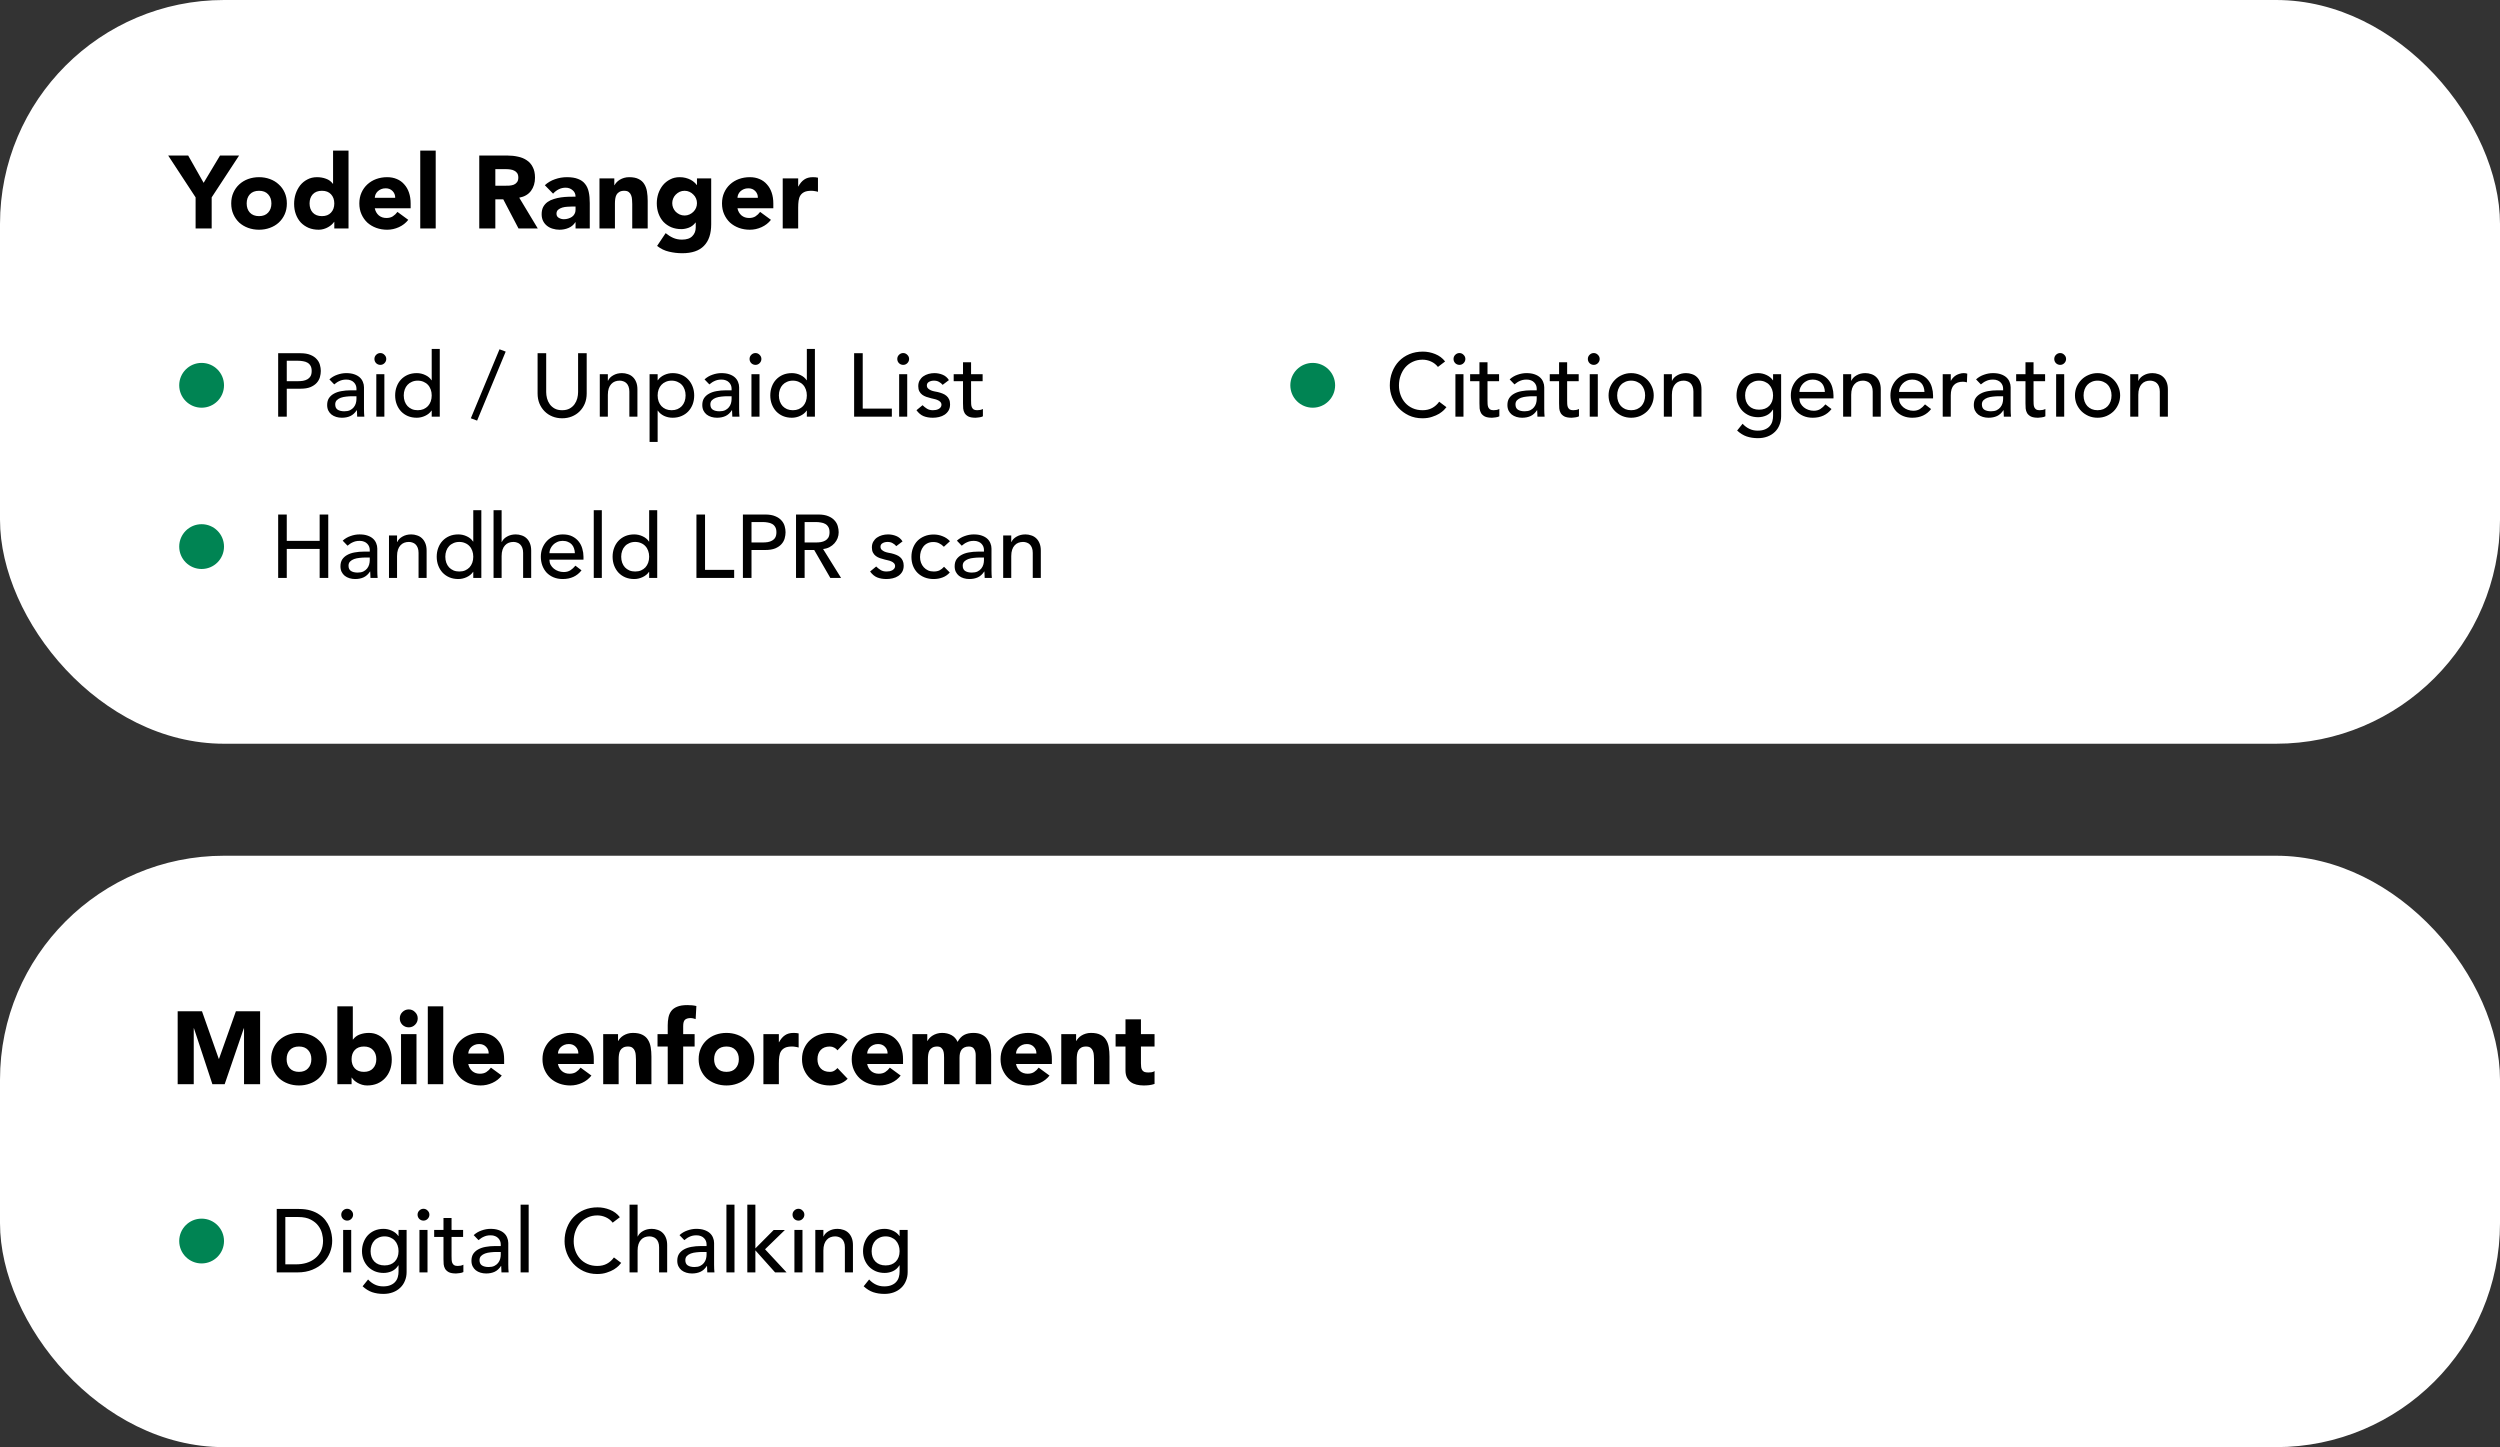
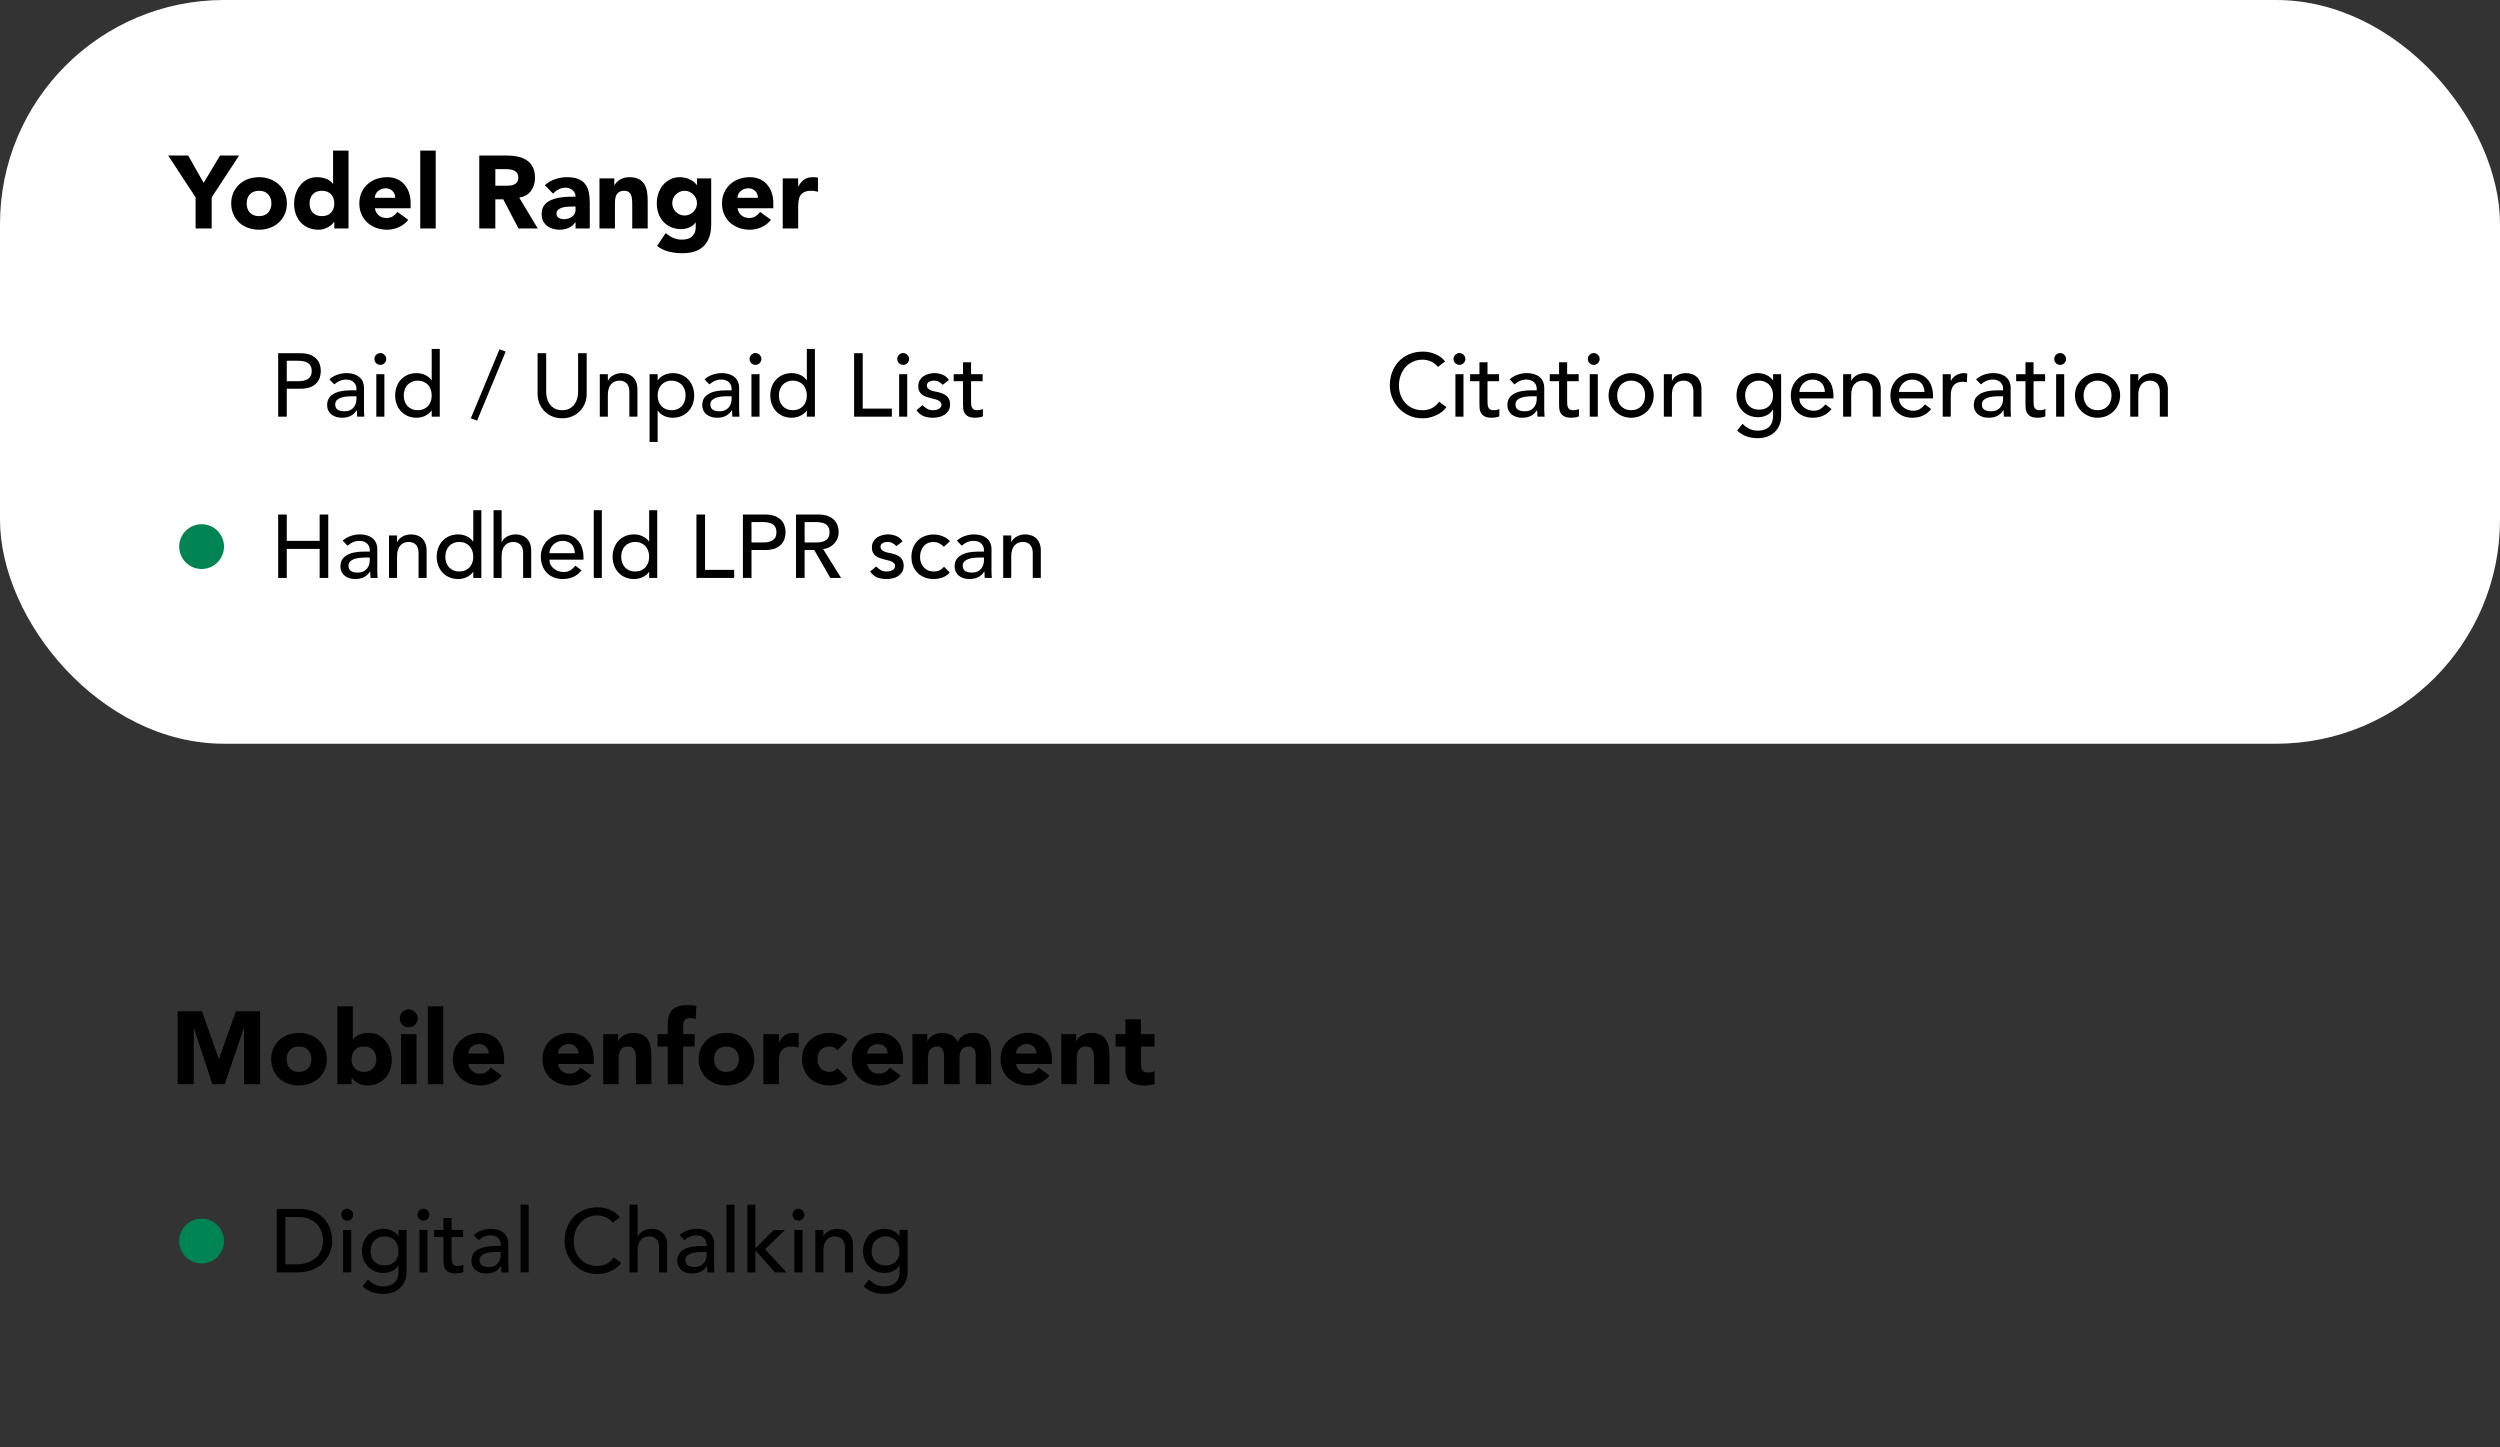
<svg xmlns="http://www.w3.org/2000/svg" width="558" height="323" viewBox="0 0 558 323" fill="none">
  <rect x="0" y="0" width="558" height="323" fill="#333333" stroke="none" />
  <rect width="558" height="166" rx="50" fill="white" />
  <path d="M43.658 44.054L37.54 34.716H42.002L45.452 40.811L49.109 34.716H53.364L47.246 44.054V51H43.658V44.054ZM51.608 45.411C51.608 44.522 51.769 43.717 52.091 42.996C52.413 42.275 52.85 41.662 53.402 41.156C53.969 40.635 54.628 40.236 55.38 39.96C56.146 39.684 56.959 39.546 57.818 39.546C58.676 39.546 59.481 39.684 60.233 39.96C60.999 40.236 61.659 40.635 62.211 41.156C62.778 41.662 63.223 42.275 63.545 42.996C63.867 43.717 64.028 44.522 64.028 45.411C64.028 46.3 63.867 47.105 63.545 47.826C63.223 48.547 62.778 49.168 62.211 49.689C61.659 50.195 60.999 50.586 60.233 50.862C59.481 51.138 58.676 51.276 57.818 51.276C56.959 51.276 56.146 51.138 55.38 50.862C54.628 50.586 53.969 50.195 53.402 49.689C52.85 49.168 52.413 48.547 52.091 47.826C51.769 47.105 51.608 46.3 51.608 45.411ZM55.058 45.411C55.058 46.254 55.295 46.937 55.771 47.458C56.261 47.979 56.944 48.24 57.818 48.24C58.692 48.24 59.366 47.979 59.842 47.458C60.332 46.937 60.578 46.254 60.578 45.411C60.578 44.568 60.332 43.885 59.842 43.364C59.366 42.843 58.692 42.582 57.818 42.582C56.944 42.582 56.261 42.843 55.771 43.364C55.295 43.885 55.058 44.568 55.058 45.411ZM77.79 51H74.616V49.528H74.57C74.432 49.727 74.248 49.934 74.018 50.149C73.803 50.348 73.543 50.532 73.236 50.701C72.945 50.87 72.615 51.008 72.247 51.115C71.894 51.222 71.526 51.276 71.143 51.276C70.315 51.276 69.564 51.138 68.889 50.862C68.214 50.571 67.632 50.172 67.141 49.666C66.665 49.145 66.297 48.531 66.037 47.826C65.776 47.121 65.646 46.346 65.646 45.503C65.646 44.721 65.761 43.977 65.991 43.272C66.236 42.551 66.573 41.915 67.003 41.363C67.448 40.811 67.984 40.374 68.613 40.052C69.242 39.715 69.954 39.546 70.752 39.546C71.472 39.546 72.139 39.661 72.753 39.891C73.382 40.106 73.895 40.481 74.294 41.018H74.34V33.612H77.79V51ZM74.616 45.411C74.616 44.568 74.371 43.885 73.88 43.364C73.404 42.843 72.73 42.582 71.856 42.582C70.982 42.582 70.299 42.843 69.809 43.364C69.334 43.885 69.096 44.568 69.096 45.411C69.096 46.254 69.334 46.937 69.809 47.458C70.299 47.979 70.982 48.24 71.856 48.24C72.73 48.24 73.404 47.979 73.88 47.458C74.371 46.937 74.616 46.254 74.616 45.411ZM91.127 49.068C90.575 49.773 89.877 50.318 89.034 50.701C88.191 51.084 87.317 51.276 86.412 51.276C85.553 51.276 84.741 51.138 83.974 50.862C83.223 50.586 82.564 50.195 81.996 49.689C81.444 49.168 81.007 48.547 80.685 47.826C80.363 47.105 80.202 46.3 80.202 45.411C80.202 44.522 80.363 43.717 80.685 42.996C81.007 42.275 81.444 41.662 81.996 41.156C82.564 40.635 83.223 40.236 83.974 39.96C84.741 39.684 85.553 39.546 86.412 39.546C87.21 39.546 87.93 39.684 88.574 39.96C89.234 40.236 89.785 40.635 90.23 41.156C90.69 41.662 91.043 42.275 91.288 42.996C91.534 43.717 91.656 44.522 91.656 45.411V46.492H83.652C83.79 47.151 84.089 47.68 84.549 48.079C85.009 48.462 85.576 48.654 86.251 48.654C86.819 48.654 87.294 48.531 87.677 48.286C88.076 48.025 88.421 47.696 88.712 47.297L91.127 49.068ZM88.206 44.146C88.222 43.563 88.03 43.065 87.631 42.651C87.233 42.237 86.719 42.03 86.09 42.03C85.707 42.03 85.37 42.091 85.078 42.214C84.787 42.337 84.534 42.498 84.319 42.697C84.12 42.881 83.959 43.103 83.836 43.364C83.729 43.609 83.668 43.87 83.652 44.146H88.206ZM93.8 33.612H97.25V51H93.8V33.612ZM106.971 34.716H113.273C114.101 34.716 114.883 34.8 115.619 34.969C116.371 35.122 117.022 35.391 117.574 35.774C118.142 36.142 118.586 36.648 118.908 37.292C119.246 37.921 119.414 38.71 119.414 39.661C119.414 40.811 119.115 41.792 118.517 42.605C117.919 43.402 117.045 43.908 115.895 44.123L120.035 51H115.734L112.33 44.491H110.559V51H106.971V34.716ZM110.559 41.455H112.675C112.997 41.455 113.335 41.447 113.687 41.432C114.055 41.401 114.385 41.332 114.676 41.225C114.968 41.102 115.205 40.918 115.389 40.673C115.589 40.428 115.688 40.083 115.688 39.638C115.688 39.224 115.604 38.894 115.435 38.649C115.267 38.404 115.052 38.22 114.791 38.097C114.531 37.959 114.232 37.867 113.894 37.821C113.557 37.775 113.227 37.752 112.905 37.752H110.559V41.455ZM128.463 49.597H128.417C128.034 50.195 127.52 50.624 126.876 50.885C126.248 51.146 125.581 51.276 124.875 51.276C124.354 51.276 123.848 51.199 123.357 51.046C122.882 50.908 122.46 50.693 122.092 50.402C121.724 50.111 121.433 49.75 121.218 49.321C121.004 48.892 120.896 48.393 120.896 47.826C120.896 47.182 121.011 46.638 121.241 46.193C121.487 45.748 121.809 45.38 122.207 45.089C122.621 44.798 123.089 44.575 123.61 44.422C124.132 44.253 124.668 44.131 125.22 44.054C125.788 43.977 126.347 43.931 126.899 43.916C127.467 43.901 127.988 43.893 128.463 43.893C128.463 43.28 128.241 42.797 127.796 42.444C127.367 42.076 126.853 41.892 126.255 41.892C125.688 41.892 125.167 42.015 124.691 42.26C124.231 42.49 123.817 42.812 123.449 43.226L121.609 41.34C122.253 40.742 123.005 40.297 123.863 40.006C124.722 39.699 125.611 39.546 126.531 39.546C127.543 39.546 128.371 39.676 129.015 39.937C129.675 40.182 130.196 40.55 130.579 41.041C130.978 41.532 131.254 42.137 131.407 42.858C131.561 43.563 131.637 44.384 131.637 45.319V51H128.463V49.597ZM127.612 46.101C127.352 46.101 127.022 46.116 126.623 46.147C126.24 46.162 125.864 46.224 125.496 46.331C125.144 46.438 124.837 46.599 124.576 46.814C124.331 47.029 124.208 47.328 124.208 47.711C124.208 48.125 124.385 48.432 124.737 48.631C125.09 48.83 125.458 48.93 125.841 48.93C126.179 48.93 126.501 48.884 126.807 48.792C127.129 48.7 127.413 48.57 127.658 48.401C127.904 48.232 128.095 48.018 128.233 47.757C128.387 47.496 128.463 47.19 128.463 46.837V46.101H127.612ZM133.802 39.822H137.114V41.34H137.16C137.267 41.125 137.421 40.911 137.62 40.696C137.819 40.481 138.057 40.29 138.333 40.121C138.609 39.952 138.923 39.814 139.276 39.707C139.629 39.6 140.012 39.546 140.426 39.546C141.3 39.546 142.005 39.684 142.542 39.96C143.079 40.221 143.493 40.589 143.784 41.064C144.091 41.539 144.298 42.099 144.405 42.743C144.512 43.387 144.566 44.085 144.566 44.836V51H141.116V45.526C141.116 45.204 141.101 44.874 141.07 44.537C141.055 44.184 140.986 43.862 140.863 43.571C140.756 43.28 140.579 43.042 140.334 42.858C140.104 42.674 139.767 42.582 139.322 42.582C138.877 42.582 138.517 42.666 138.241 42.835C137.965 42.988 137.75 43.203 137.597 43.479C137.459 43.74 137.367 44.039 137.321 44.376C137.275 44.713 137.252 45.066 137.252 45.434V51H133.802V39.822ZM158.739 50.057C158.739 52.173 158.202 53.775 157.129 54.864C156.071 55.968 154.453 56.52 152.276 56.52C151.279 56.52 150.298 56.405 149.332 56.175C148.366 55.96 147.477 55.531 146.664 54.887L148.573 52.035C149.11 52.48 149.669 52.832 150.252 53.093C150.85 53.354 151.502 53.484 152.207 53.484C153.265 53.484 154.039 53.223 154.53 52.702C155.036 52.196 155.289 51.544 155.289 50.747V49.666H155.243C154.844 50.203 154.346 50.586 153.748 50.816C153.165 51.031 152.613 51.138 152.092 51.138C151.264 51.138 150.513 51 149.838 50.724C149.163 50.433 148.581 50.034 148.09 49.528C147.615 49.007 147.247 48.393 146.986 47.688C146.725 46.983 146.595 46.208 146.595 45.365C146.595 44.629 146.71 43.908 146.94 43.203C147.185 42.498 147.523 41.877 147.952 41.34C148.397 40.803 148.933 40.374 149.562 40.052C150.191 39.715 150.904 39.546 151.701 39.546C152.192 39.546 152.636 39.6 153.035 39.707C153.449 39.814 153.817 39.952 154.139 40.121C154.461 40.29 154.737 40.481 154.967 40.696C155.197 40.895 155.381 41.095 155.519 41.294H155.565V39.822H158.739V50.057ZM150.045 45.342C150.045 45.71 150.114 46.063 150.252 46.4C150.39 46.722 150.582 47.013 150.827 47.274C151.088 47.519 151.379 47.719 151.701 47.872C152.038 48.025 152.406 48.102 152.805 48.102C153.188 48.102 153.549 48.025 153.886 47.872C154.223 47.719 154.515 47.519 154.76 47.274C155.021 47.013 155.22 46.722 155.358 46.4C155.496 46.063 155.565 45.71 155.565 45.342C155.565 44.974 155.496 44.629 155.358 44.307C155.22 43.97 155.021 43.678 154.76 43.433C154.515 43.172 154.223 42.965 153.886 42.812C153.549 42.659 153.188 42.582 152.805 42.582C152.406 42.582 152.038 42.659 151.701 42.812C151.379 42.965 151.088 43.172 150.827 43.433C150.582 43.678 150.39 43.97 150.252 44.307C150.114 44.629 150.045 44.974 150.045 45.342ZM172.076 49.068C171.524 49.773 170.827 50.318 169.983 50.701C169.14 51.084 168.266 51.276 167.361 51.276C166.503 51.276 165.69 51.138 164.923 50.862C164.172 50.586 163.513 50.195 162.945 49.689C162.393 49.168 161.956 48.547 161.634 47.826C161.312 47.105 161.151 46.3 161.151 45.411C161.151 44.522 161.312 43.717 161.634 42.996C161.956 42.275 162.393 41.662 162.945 41.156C163.513 40.635 164.172 40.236 164.923 39.96C165.69 39.684 166.503 39.546 167.361 39.546C168.159 39.546 168.879 39.684 169.523 39.96C170.183 40.236 170.735 40.635 171.179 41.156C171.639 41.662 171.992 42.275 172.237 42.996C172.483 43.717 172.605 44.522 172.605 45.411V46.492H164.601C164.739 47.151 165.038 47.68 165.498 48.079C165.958 48.462 166.526 48.654 167.2 48.654C167.768 48.654 168.243 48.531 168.626 48.286C169.025 48.025 169.37 47.696 169.661 47.297L172.076 49.068ZM169.155 44.146C169.171 43.563 168.979 43.065 168.58 42.651C168.182 42.237 167.668 42.03 167.039 42.03C166.656 42.03 166.319 42.091 166.027 42.214C165.736 42.337 165.483 42.498 165.268 42.697C165.069 42.881 164.908 43.103 164.785 43.364C164.678 43.609 164.617 43.87 164.601 44.146H169.155ZM174.703 39.822H178.153V41.616H178.199C178.567 40.926 179.004 40.412 179.51 40.075C180.016 39.722 180.653 39.546 181.419 39.546C181.619 39.546 181.818 39.554 182.017 39.569C182.217 39.584 182.401 39.615 182.569 39.661V42.812C182.324 42.735 182.079 42.682 181.833 42.651C181.603 42.605 181.358 42.582 181.097 42.582C180.438 42.582 179.917 42.674 179.533 42.858C179.15 43.042 178.851 43.303 178.636 43.64C178.437 43.962 178.307 44.353 178.245 44.813C178.184 45.273 178.153 45.779 178.153 46.331V51H174.703V39.822ZM62.086 78.84H67.066C67.972 78.84 68.719 78.967 69.306 79.22C69.892 79.46 70.352 79.773 70.686 80.16C71.032 80.533 71.272 80.96 71.406 81.44C71.539 81.907 71.606 82.36 71.606 82.8C71.606 83.24 71.539 83.7 71.406 84.18C71.272 84.647 71.032 85.073 70.686 85.46C70.352 85.833 69.892 86.147 69.306 86.4C68.719 86.64 67.972 86.76 67.066 86.76H64.006V93H62.086V78.84ZM64.006 85.08H66.526C66.899 85.08 67.266 85.053 67.626 85C67.999 84.933 68.326 84.82 68.606 84.66C68.899 84.5 69.132 84.273 69.306 83.98C69.479 83.673 69.566 83.28 69.566 82.8C69.566 82.32 69.479 81.933 69.306 81.64C69.132 81.333 68.899 81.1 68.606 80.94C68.326 80.78 67.999 80.673 67.626 80.62C67.266 80.553 66.899 80.52 66.526 80.52H64.006V85.08ZM73.521 84.68C74.028 84.213 74.614 83.867 75.281 83.64C75.948 83.4 76.614 83.28 77.281 83.28C77.974 83.28 78.568 83.367 79.061 83.54C79.568 83.713 79.981 83.947 80.301 84.24C80.621 84.533 80.854 84.873 81.001 85.26C81.161 85.633 81.241 86.027 81.241 86.44V91.28C81.241 91.613 81.248 91.92 81.261 92.2C81.274 92.48 81.294 92.747 81.321 93H79.721C79.681 92.52 79.661 92.04 79.661 91.56H79.621C79.221 92.173 78.748 92.607 78.201 92.86C77.654 93.113 77.021 93.24 76.301 93.24C75.861 93.24 75.441 93.18 75.041 93.06C74.641 92.94 74.288 92.76 73.981 92.52C73.688 92.28 73.454 91.987 73.281 91.64C73.108 91.28 73.021 90.867 73.021 90.4C73.021 89.787 73.154 89.273 73.421 88.86C73.701 88.447 74.074 88.113 74.541 87.86C75.021 87.593 75.574 87.407 76.201 87.3C76.841 87.18 77.521 87.12 78.241 87.12H79.561V86.72C79.561 86.48 79.514 86.24 79.421 86C79.328 85.76 79.188 85.547 79.001 85.36C78.814 85.16 78.581 85.007 78.301 84.9C78.021 84.78 77.688 84.72 77.301 84.72C76.954 84.72 76.648 84.753 76.381 84.82C76.128 84.887 75.894 84.973 75.681 85.08C75.468 85.173 75.274 85.287 75.101 85.42C74.928 85.553 74.761 85.68 74.601 85.8L73.521 84.68ZM78.601 88.44C78.174 88.44 77.734 88.467 77.281 88.52C76.841 88.56 76.434 88.647 76.061 88.78C75.701 88.913 75.401 89.1 75.161 89.34C74.934 89.58 74.821 89.887 74.821 90.26C74.821 90.807 75.001 91.2 75.361 91.44C75.734 91.68 76.234 91.8 76.861 91.8C77.354 91.8 77.774 91.72 78.121 91.56C78.468 91.387 78.748 91.167 78.961 90.9C79.174 90.633 79.328 90.34 79.421 90.02C79.514 89.687 79.561 89.36 79.561 89.04V88.44H78.601ZM83.992 83.52H85.792V93H83.992V83.52ZM83.572 80.12C83.572 79.76 83.699 79.453 83.952 79.2C84.219 78.933 84.532 78.8 84.892 78.8C85.252 78.8 85.559 78.933 85.812 79.2C86.079 79.453 86.212 79.76 86.212 80.12C86.212 80.48 86.079 80.793 85.812 81.06C85.559 81.313 85.252 81.44 84.892 81.44C84.532 81.44 84.219 81.313 83.952 81.06C83.699 80.793 83.572 80.48 83.572 80.12ZM98.157 93H96.357V91.64H96.317C95.97 92.147 95.49 92.54 94.877 92.82C94.277 93.1 93.657 93.24 93.017 93.24C92.284 93.24 91.617 93.113 91.017 92.86C90.43 92.607 89.924 92.253 89.497 91.8C89.084 91.347 88.763 90.82 88.537 90.22C88.31 89.62 88.197 88.967 88.197 88.26C88.197 87.553 88.31 86.9 88.537 86.3C88.763 85.687 89.084 85.16 89.497 84.72C89.924 84.267 90.43 83.913 91.017 83.66C91.617 83.407 92.284 83.28 93.017 83.28C93.697 83.28 94.337 83.427 94.937 83.72C95.537 84 95.997 84.387 96.317 84.88H96.357V77.88H98.157V93ZM93.237 91.56C93.717 91.56 94.15 91.48 94.537 91.32C94.924 91.147 95.25 90.92 95.517 90.64C95.784 90.347 95.99 90 96.137 89.6C96.284 89.187 96.357 88.74 96.357 88.26C96.357 87.78 96.284 87.34 96.137 86.94C95.99 86.527 95.784 86.18 95.517 85.9C95.25 85.607 94.924 85.38 94.537 85.22C94.15 85.047 93.717 84.96 93.237 84.96C92.757 84.96 92.323 85.047 91.937 85.22C91.55 85.38 91.224 85.607 90.957 85.9C90.69 86.18 90.484 86.527 90.337 86.94C90.19 87.34 90.117 87.78 90.117 88.26C90.117 88.74 90.19 89.187 90.337 89.6C90.484 90 90.69 90.347 90.957 90.64C91.224 90.92 91.55 91.147 91.937 91.32C92.323 91.48 92.757 91.56 93.237 91.56ZM106.49 93.88L105.09 93.36L111.49 77.96L112.87 78.48L106.49 93.88ZM121.91 78.84V87.52C121.91 87.96 121.97 88.42 122.09 88.9C122.21 89.367 122.41 89.8 122.69 90.2C122.97 90.6 123.336 90.927 123.79 91.18C124.243 91.433 124.803 91.56 125.47 91.56C126.136 91.56 126.696 91.433 127.15 91.18C127.603 90.927 127.97 90.6 128.25 90.2C128.53 89.8 128.73 89.367 128.85 88.9C128.97 88.42 129.03 87.96 129.03 87.52V78.84H130.95V87.82C130.95 88.647 130.81 89.4 130.53 90.08C130.25 90.747 129.863 91.327 129.37 91.82C128.876 92.313 128.296 92.693 127.63 92.96C126.963 93.227 126.243 93.36 125.47 93.36C124.696 93.36 123.976 93.227 123.31 92.96C122.643 92.693 122.063 92.313 121.57 91.82C121.076 91.327 120.69 90.747 120.41 90.08C120.13 89.4 119.99 88.647 119.99 87.82V78.84H121.91ZM133.872 83.52H135.672V84.98H135.712C135.938 84.473 136.332 84.067 136.892 83.76C137.452 83.44 138.098 83.28 138.832 83.28C139.285 83.28 139.718 83.353 140.132 83.5C140.558 83.633 140.925 83.847 141.232 84.14C141.552 84.433 141.805 84.813 141.992 85.28C142.178 85.733 142.272 86.273 142.272 86.9V93H140.472V87.4C140.472 86.96 140.412 86.587 140.292 86.28C140.172 85.96 140.012 85.707 139.812 85.52C139.612 85.32 139.378 85.18 139.112 85.1C138.858 85.007 138.592 84.96 138.312 84.96C137.938 84.96 137.592 85.02 137.272 85.14C136.952 85.26 136.672 85.453 136.432 85.72C136.192 85.973 136.005 86.3 135.872 86.7C135.738 87.1 135.672 87.573 135.672 88.12V93H133.872V83.52ZM144.985 83.52H146.785V84.88H146.825C147.172 84.373 147.645 83.98 148.245 83.7C148.858 83.42 149.485 83.28 150.125 83.28C150.858 83.28 151.518 83.407 152.105 83.66C152.705 83.913 153.212 84.267 153.625 84.72C154.052 85.173 154.378 85.707 154.605 86.32C154.832 86.92 154.945 87.567 154.945 88.26C154.945 88.967 154.832 89.627 154.605 90.24C154.378 90.84 154.052 91.367 153.625 91.82C153.212 92.26 152.705 92.607 152.105 92.86C151.518 93.113 150.858 93.24 150.125 93.24C149.445 93.24 148.805 93.1 148.205 92.82C147.605 92.527 147.145 92.133 146.825 91.64H146.785V98.64H144.985V83.52ZM149.905 84.96C149.425 84.96 148.992 85.047 148.605 85.22C148.218 85.38 147.892 85.607 147.625 85.9C147.358 86.18 147.152 86.527 147.005 86.94C146.858 87.34 146.785 87.78 146.785 88.26C146.785 88.74 146.858 89.187 147.005 89.6C147.152 90 147.358 90.347 147.625 90.64C147.892 90.92 148.218 91.147 148.605 91.32C148.992 91.48 149.425 91.56 149.905 91.56C150.385 91.56 150.818 91.48 151.205 91.32C151.592 91.147 151.918 90.92 152.185 90.64C152.452 90.347 152.658 90 152.805 89.6C152.952 89.187 153.025 88.74 153.025 88.26C153.025 87.78 152.952 87.34 152.805 86.94C152.658 86.527 152.452 86.18 152.185 85.9C151.918 85.607 151.592 85.38 151.205 85.22C150.818 85.047 150.385 84.96 149.905 84.96ZM157.252 84.68C157.758 84.213 158.345 83.867 159.012 83.64C159.678 83.4 160.345 83.28 161.012 83.28C161.705 83.28 162.298 83.367 162.792 83.54C163.298 83.713 163.712 83.947 164.032 84.24C164.352 84.533 164.585 84.873 164.732 85.26C164.892 85.633 164.972 86.027 164.972 86.44V91.28C164.972 91.613 164.978 91.92 164.992 92.2C165.005 92.48 165.025 92.747 165.052 93H163.452C163.412 92.52 163.392 92.04 163.392 91.56H163.352C162.952 92.173 162.478 92.607 161.932 92.86C161.385 93.113 160.752 93.24 160.032 93.24C159.592 93.24 159.172 93.18 158.772 93.06C158.372 92.94 158.018 92.76 157.712 92.52C157.418 92.28 157.185 91.987 157.012 91.64C156.838 91.28 156.752 90.867 156.752 90.4C156.752 89.787 156.885 89.273 157.152 88.86C157.432 88.447 157.805 88.113 158.272 87.86C158.752 87.593 159.305 87.407 159.932 87.3C160.572 87.18 161.252 87.12 161.972 87.12H163.292V86.72C163.292 86.48 163.245 86.24 163.152 86C163.058 85.76 162.918 85.547 162.732 85.36C162.545 85.16 162.312 85.007 162.032 84.9C161.752 84.78 161.418 84.72 161.032 84.72C160.685 84.72 160.378 84.753 160.112 84.82C159.858 84.887 159.625 84.973 159.412 85.08C159.198 85.173 159.005 85.287 158.832 85.42C158.658 85.553 158.492 85.68 158.332 85.8L157.252 84.68ZM162.332 88.44C161.905 88.44 161.465 88.467 161.012 88.52C160.572 88.56 160.165 88.647 159.792 88.78C159.432 88.913 159.132 89.1 158.892 89.34C158.665 89.58 158.552 89.887 158.552 90.26C158.552 90.807 158.732 91.2 159.092 91.44C159.465 91.68 159.965 91.8 160.592 91.8C161.085 91.8 161.505 91.72 161.852 91.56C162.198 91.387 162.478 91.167 162.692 90.9C162.905 90.633 163.058 90.34 163.152 90.02C163.245 89.687 163.292 89.36 163.292 89.04V88.44H162.332ZM167.723 83.52H169.523V93H167.723V83.52ZM167.303 80.12C167.303 79.76 167.429 79.453 167.683 79.2C167.949 78.933 168.263 78.8 168.623 78.8C168.983 78.8 169.289 78.933 169.543 79.2C169.809 79.453 169.943 79.76 169.943 80.12C169.943 80.48 169.809 80.793 169.543 81.06C169.289 81.313 168.983 81.44 168.623 81.44C168.263 81.44 167.949 81.313 167.683 81.06C167.429 80.793 167.303 80.48 167.303 80.12ZM181.887 93H180.087V91.64H180.047C179.701 92.147 179.221 92.54 178.607 92.82C178.007 93.1 177.387 93.24 176.747 93.24C176.014 93.24 175.347 93.113 174.747 92.86C174.161 92.607 173.654 92.253 173.227 91.8C172.814 91.347 172.494 90.82 172.267 90.22C172.041 89.62 171.927 88.967 171.927 88.26C171.927 87.553 172.041 86.9 172.267 86.3C172.494 85.687 172.814 85.16 173.227 84.72C173.654 84.267 174.161 83.913 174.747 83.66C175.347 83.407 176.014 83.28 176.747 83.28C177.427 83.28 178.067 83.427 178.667 83.72C179.267 84 179.727 84.387 180.047 84.88H180.087V77.88H181.887V93ZM176.967 91.56C177.447 91.56 177.881 91.48 178.267 91.32C178.654 91.147 178.981 90.92 179.247 90.64C179.514 90.347 179.721 90 179.867 89.6C180.014 89.187 180.087 88.74 180.087 88.26C180.087 87.78 180.014 87.34 179.867 86.94C179.721 86.527 179.514 86.18 179.247 85.9C178.981 85.607 178.654 85.38 178.267 85.22C177.881 85.047 177.447 84.96 176.967 84.96C176.487 84.96 176.054 85.047 175.667 85.22C175.281 85.38 174.954 85.607 174.687 85.9C174.421 86.18 174.214 86.527 174.067 86.94C173.921 87.34 173.847 87.78 173.847 88.26C173.847 88.74 173.921 89.187 174.067 89.6C174.214 90 174.421 90.347 174.687 90.64C174.954 90.92 175.281 91.147 175.667 91.32C176.054 91.48 176.487 91.56 176.967 91.56ZM190.64 78.84H192.56V91.2H199.06V93H190.64V78.84ZM200.691 83.52H202.491V93H200.691V83.52ZM200.271 80.12C200.271 79.76 200.398 79.453 200.651 79.2C200.918 78.933 201.231 78.8 201.591 78.8C201.951 78.8 202.258 78.933 202.511 79.2C202.778 79.453 202.911 79.76 202.911 80.12C202.911 80.48 202.778 80.793 202.511 81.06C202.258 81.313 201.951 81.44 201.591 81.44C201.231 81.44 200.918 81.313 200.651 81.06C200.398 80.793 200.271 80.48 200.271 80.12ZM210.396 85.9C210.183 85.633 209.916 85.413 209.596 85.24C209.289 85.053 208.909 84.96 208.456 84.96C208.029 84.96 207.656 85.053 207.336 85.24C207.029 85.413 206.876 85.673 206.876 86.02C206.876 86.3 206.963 86.527 207.136 86.7C207.323 86.873 207.536 87.013 207.776 87.12C208.029 87.227 208.296 87.307 208.576 87.36C208.856 87.413 209.096 87.46 209.296 87.5C209.683 87.593 210.043 87.707 210.376 87.84C210.723 87.973 211.016 88.147 211.256 88.36C211.509 88.573 211.703 88.833 211.836 89.14C211.983 89.447 212.056 89.82 212.056 90.26C212.056 90.793 211.943 91.253 211.716 91.64C211.489 92.013 211.196 92.32 210.836 92.56C210.476 92.8 210.063 92.973 209.596 93.08C209.143 93.187 208.683 93.24 208.216 93.24C207.429 93.24 206.736 93.12 206.136 92.88C205.549 92.64 205.023 92.2 204.556 91.56L205.916 90.44C206.209 90.733 206.536 90.993 206.896 91.22C207.256 91.447 207.696 91.56 208.216 91.56C208.443 91.56 208.669 91.54 208.896 91.5C209.136 91.447 209.343 91.373 209.516 91.28C209.703 91.173 209.849 91.047 209.956 90.9C210.076 90.74 210.136 90.56 210.136 90.36C210.136 90.093 210.049 89.873 209.876 89.7C209.716 89.527 209.516 89.393 209.276 89.3C209.049 89.193 208.803 89.113 208.536 89.06C208.283 88.993 208.056 88.94 207.856 88.9C207.469 88.807 207.103 88.7 206.756 88.58C206.409 88.46 206.103 88.3 205.836 88.1C205.569 87.9 205.356 87.647 205.196 87.34C205.036 87.033 204.956 86.653 204.956 86.2C204.956 85.707 205.056 85.28 205.256 84.92C205.469 84.547 205.743 84.24 206.076 84C206.423 83.76 206.809 83.58 207.236 83.46C207.676 83.34 208.116 83.28 208.556 83.28C209.196 83.28 209.809 83.4 210.396 83.64C210.983 83.88 211.449 84.28 211.796 84.84L210.396 85.9ZM219.323 85.08H216.743V89.38C216.743 89.647 216.749 89.913 216.763 90.18C216.776 90.433 216.823 90.667 216.903 90.88C216.996 91.08 217.129 91.247 217.303 91.38C217.489 91.5 217.756 91.56 218.103 91.56C218.316 91.56 218.536 91.54 218.763 91.5C218.989 91.46 219.196 91.387 219.383 91.28V92.92C219.169 93.04 218.889 93.12 218.543 93.16C218.209 93.213 217.949 93.24 217.763 93.24C217.069 93.24 216.529 93.147 216.143 92.96C215.769 92.76 215.489 92.507 215.303 92.2C215.129 91.893 215.023 91.553 214.983 91.18C214.956 90.793 214.943 90.407 214.943 90.02V85.08H212.863V83.52H214.943V80.86H216.743V83.52H219.323V85.08ZM62.086 114.84H64.006V120.72H71.346V114.84H73.266V129H71.346V122.52H64.006V129H62.086V114.84ZM76.49 120.68C76.996 120.213 77.583 119.867 78.25 119.64C78.916 119.4 79.583 119.28 80.25 119.28C80.943 119.28 81.537 119.367 82.03 119.54C82.537 119.713 82.95 119.947 83.27 120.24C83.59 120.533 83.823 120.873 83.97 121.26C84.13 121.633 84.21 122.027 84.21 122.44V127.28C84.21 127.613 84.216 127.92 84.23 128.2C84.243 128.48 84.263 128.747 84.29 129H82.69C82.65 128.52 82.63 128.04 82.63 127.56H82.59C82.19 128.173 81.716 128.607 81.17 128.86C80.623 129.113 79.99 129.24 79.27 129.24C78.83 129.24 78.41 129.18 78.01 129.06C77.61 128.94 77.257 128.76 76.95 128.52C76.656 128.28 76.423 127.987 76.25 127.64C76.076 127.28 75.99 126.867 75.99 126.4C75.99 125.787 76.123 125.273 76.39 124.86C76.67 124.447 77.043 124.113 77.51 123.86C77.99 123.593 78.543 123.407 79.17 123.3C79.81 123.18 80.49 123.12 81.21 123.12H82.53V122.72C82.53 122.48 82.483 122.24 82.39 122C82.296 121.76 82.156 121.547 81.97 121.36C81.783 121.16 81.55 121.007 81.27 120.9C80.99 120.78 80.656 120.72 80.27 120.72C79.923 120.72 79.617 120.753 79.35 120.82C79.097 120.887 78.863 120.973 78.65 121.08C78.436 121.173 78.243 121.287 78.07 121.42C77.897 121.553 77.73 121.68 77.57 121.8L76.49 120.68ZM81.57 124.44C81.143 124.44 80.703 124.467 80.25 124.52C79.81 124.56 79.403 124.647 79.03 124.78C78.67 124.913 78.37 125.1 78.13 125.34C77.903 125.58 77.79 125.887 77.79 126.26C77.79 126.807 77.97 127.2 78.33 127.44C78.703 127.68 79.203 127.8 79.83 127.8C80.323 127.8 80.743 127.72 81.09 127.56C81.436 127.387 81.716 127.167 81.93 126.9C82.143 126.633 82.296 126.34 82.39 126.02C82.483 125.687 82.53 125.36 82.53 125.04V124.44H81.57ZM86.821 119.52H88.621V120.98H88.661C88.888 120.473 89.281 120.067 89.841 119.76C90.401 119.44 91.048 119.28 91.781 119.28C92.234 119.28 92.668 119.353 93.081 119.5C93.508 119.633 93.874 119.847 94.181 120.14C94.501 120.433 94.754 120.813 94.941 121.28C95.128 121.733 95.221 122.273 95.221 122.9V129H93.421V123.4C93.421 122.96 93.361 122.587 93.241 122.28C93.121 121.96 92.961 121.707 92.761 121.52C92.561 121.32 92.328 121.18 92.061 121.1C91.808 121.007 91.541 120.96 91.261 120.96C90.888 120.96 90.541 121.02 90.221 121.14C89.901 121.26 89.621 121.453 89.381 121.72C89.141 121.973 88.954 122.3 88.821 122.7C88.688 123.1 88.621 123.573 88.621 124.12V129H86.821V119.52ZM107.434 129H105.634V127.64H105.594C105.248 128.147 104.768 128.54 104.154 128.82C103.554 129.1 102.934 129.24 102.294 129.24C101.561 129.24 100.894 129.113 100.294 128.86C99.708 128.607 99.201 128.253 98.774 127.8C98.361 127.347 98.041 126.82 97.814 126.22C97.588 125.62 97.474 124.967 97.474 124.26C97.474 123.553 97.588 122.9 97.814 122.3C98.041 121.687 98.361 121.16 98.774 120.72C99.201 120.267 99.708 119.913 100.294 119.66C100.894 119.407 101.561 119.28 102.294 119.28C102.974 119.28 103.614 119.427 104.214 119.72C104.814 120 105.274 120.387 105.594 120.88H105.634V113.88H107.434V129ZM102.514 127.56C102.994 127.56 103.428 127.48 103.814 127.32C104.201 127.147 104.528 126.92 104.794 126.64C105.061 126.347 105.268 126 105.414 125.6C105.561 125.187 105.634 124.74 105.634 124.26C105.634 123.78 105.561 123.34 105.414 122.94C105.268 122.527 105.061 122.18 104.794 121.9C104.528 121.607 104.201 121.38 103.814 121.22C103.428 121.047 102.994 120.96 102.514 120.96C102.034 120.96 101.601 121.047 101.214 121.22C100.828 121.38 100.501 121.607 100.234 121.9C99.968 122.18 99.761 122.527 99.614 122.94C99.468 123.34 99.394 123.78 99.394 124.26C99.394 124.74 99.468 125.187 99.614 125.6C99.761 126 99.968 126.347 100.234 126.64C100.501 126.92 100.828 127.147 101.214 127.32C101.601 127.48 102.034 127.56 102.514 127.56ZM110.161 113.88H111.961V120.98H112.001C112.227 120.473 112.621 120.067 113.181 119.76C113.741 119.44 114.387 119.28 115.121 119.28C115.574 119.28 116.007 119.353 116.421 119.5C116.847 119.633 117.214 119.847 117.521 120.14C117.841 120.433 118.094 120.813 118.281 121.28C118.467 121.733 118.561 122.273 118.561 122.9V129H116.761V123.4C116.761 122.96 116.701 122.587 116.581 122.28C116.461 121.96 116.301 121.707 116.101 121.52C115.901 121.32 115.667 121.18 115.401 121.1C115.147 121.007 114.881 120.96 114.601 120.96C114.227 120.96 113.881 121.02 113.561 121.14C113.241 121.26 112.961 121.453 112.721 121.72C112.481 121.973 112.294 122.3 112.161 122.7C112.027 123.1 111.961 123.573 111.961 124.12V129H110.161V113.88ZM122.634 124.92C122.634 125.333 122.721 125.713 122.894 126.06C123.081 126.393 123.321 126.68 123.614 126.92C123.907 127.16 124.247 127.347 124.634 127.48C125.021 127.613 125.421 127.68 125.834 127.68C126.394 127.68 126.881 127.553 127.294 127.3C127.707 127.033 128.087 126.687 128.434 126.26L129.794 127.3C128.794 128.593 127.394 129.24 125.594 129.24C124.847 129.24 124.167 129.113 123.554 128.86C122.954 128.607 122.441 128.26 122.014 127.82C121.601 127.367 121.281 126.84 121.054 126.24C120.827 125.627 120.714 124.967 120.714 124.26C120.714 123.553 120.834 122.9 121.074 122.3C121.327 121.687 121.667 121.16 122.094 120.72C122.534 120.267 123.054 119.913 123.654 119.66C124.254 119.407 124.907 119.28 125.614 119.28C126.454 119.28 127.161 119.427 127.734 119.72C128.321 120.013 128.801 120.4 129.174 120.88C129.547 121.347 129.814 121.88 129.974 122.48C130.147 123.067 130.234 123.667 130.234 124.28V124.92H122.634ZM128.314 123.48C128.301 123.08 128.234 122.713 128.114 122.38C128.007 122.047 127.841 121.76 127.614 121.52C127.387 121.267 127.101 121.073 126.754 120.94C126.421 120.793 126.027 120.72 125.574 120.72C125.134 120.72 124.727 120.807 124.354 120.98C123.994 121.14 123.687 121.353 123.434 121.62C123.181 121.887 122.981 122.187 122.834 122.52C122.701 122.84 122.634 123.16 122.634 123.48H128.314ZM132.527 113.88H134.327V129H132.527V113.88ZM146.692 129H144.892V127.64H144.852C144.505 128.147 144.025 128.54 143.412 128.82C142.812 129.1 142.192 129.24 141.552 129.24C140.819 129.24 140.152 129.113 139.552 128.86C138.965 128.607 138.459 128.253 138.032 127.8C137.619 127.347 137.299 126.82 137.072 126.22C136.845 125.62 136.732 124.967 136.732 124.26C136.732 123.553 136.845 122.9 137.072 122.3C137.299 121.687 137.619 121.16 138.032 120.72C138.459 120.267 138.965 119.913 139.552 119.66C140.152 119.407 140.819 119.28 141.552 119.28C142.232 119.28 142.872 119.427 143.472 119.72C144.072 120 144.532 120.387 144.852 120.88H144.892V113.88H146.692V129ZM141.772 127.56C142.252 127.56 142.685 127.48 143.072 127.32C143.459 127.147 143.785 126.92 144.052 126.64C144.319 126.347 144.525 126 144.672 125.6C144.819 125.187 144.892 124.74 144.892 124.26C144.892 123.78 144.819 123.34 144.672 122.94C144.525 122.527 144.319 122.18 144.052 121.9C143.785 121.607 143.459 121.38 143.072 121.22C142.685 121.047 142.252 120.96 141.772 120.96C141.292 120.96 140.859 121.047 140.472 121.22C140.085 121.38 139.759 121.607 139.492 121.9C139.225 122.18 139.019 122.527 138.872 122.94C138.725 123.34 138.652 123.78 138.652 124.26C138.652 124.74 138.725 125.187 138.872 125.6C139.019 126 139.225 126.347 139.492 126.64C139.759 126.92 140.085 127.147 140.472 127.32C140.859 127.48 141.292 127.56 141.772 127.56ZM155.445 114.84H157.365V127.2H163.865V129H155.445V114.84ZM165.816 114.84H170.796C171.703 114.84 172.449 114.967 173.036 115.22C173.623 115.46 174.083 115.773 174.416 116.16C174.763 116.533 175.003 116.96 175.136 117.44C175.269 117.907 175.336 118.36 175.336 118.8C175.336 119.24 175.269 119.7 175.136 120.18C175.003 120.647 174.763 121.073 174.416 121.46C174.083 121.833 173.623 122.147 173.036 122.4C172.449 122.64 171.703 122.76 170.796 122.76H167.736V129H165.816V114.84ZM167.736 121.08H170.256C170.629 121.08 170.996 121.053 171.356 121C171.729 120.933 172.056 120.82 172.336 120.66C172.629 120.5 172.863 120.273 173.036 119.98C173.209 119.673 173.296 119.28 173.296 118.8C173.296 118.32 173.209 117.933 173.036 117.64C172.863 117.333 172.629 117.1 172.336 116.94C172.056 116.78 171.729 116.673 171.356 116.62C170.996 116.553 170.629 116.52 170.256 116.52H167.736V121.08ZM177.672 114.84H182.652C183.558 114.84 184.305 114.967 184.892 115.22C185.478 115.46 185.938 115.773 186.272 116.16C186.618 116.533 186.858 116.96 186.992 117.44C187.125 117.907 187.192 118.36 187.192 118.8C187.192 119.253 187.112 119.693 186.952 120.12C186.792 120.533 186.558 120.913 186.252 121.26C185.958 121.593 185.592 121.88 185.152 122.12C184.725 122.347 184.245 122.487 183.712 122.54L187.732 129H185.332L181.732 122.76H179.592V129H177.672V114.84ZM179.592 121.08H182.112C182.485 121.08 182.852 121.053 183.212 121C183.585 120.933 183.912 120.82 184.192 120.66C184.485 120.5 184.718 120.273 184.892 119.98C185.065 119.673 185.152 119.28 185.152 118.8C185.152 118.32 185.065 117.933 184.892 117.64C184.718 117.333 184.485 117.1 184.192 116.94C183.912 116.78 183.585 116.673 183.212 116.62C182.852 116.553 182.485 116.52 182.112 116.52H179.592V121.08ZM200.045 121.9C199.831 121.633 199.565 121.413 199.245 121.24C198.938 121.053 198.558 120.96 198.105 120.96C197.678 120.96 197.305 121.053 196.985 121.24C196.678 121.413 196.525 121.673 196.525 122.02C196.525 122.3 196.611 122.527 196.785 122.7C196.971 122.873 197.185 123.013 197.425 123.12C197.678 123.227 197.945 123.307 198.225 123.36C198.505 123.413 198.745 123.46 198.945 123.5C199.331 123.593 199.691 123.707 200.025 123.84C200.371 123.973 200.665 124.147 200.905 124.36C201.158 124.573 201.351 124.833 201.485 125.14C201.631 125.447 201.705 125.82 201.705 126.26C201.705 126.793 201.591 127.253 201.365 127.64C201.138 128.013 200.845 128.32 200.485 128.56C200.125 128.8 199.711 128.973 199.245 129.08C198.791 129.187 198.331 129.24 197.865 129.24C197.078 129.24 196.385 129.12 195.785 128.88C195.198 128.64 194.671 128.2 194.205 127.56L195.565 126.44C195.858 126.733 196.185 126.993 196.545 127.22C196.905 127.447 197.345 127.56 197.865 127.56C198.091 127.56 198.318 127.54 198.545 127.5C198.785 127.447 198.991 127.373 199.165 127.28C199.351 127.173 199.498 127.047 199.605 126.9C199.725 126.74 199.785 126.56 199.785 126.36C199.785 126.093 199.698 125.873 199.525 125.7C199.365 125.527 199.165 125.393 198.925 125.3C198.698 125.193 198.451 125.113 198.185 125.06C197.931 124.993 197.705 124.94 197.505 124.9C197.118 124.807 196.751 124.7 196.405 124.58C196.058 124.46 195.751 124.3 195.485 124.1C195.218 123.9 195.005 123.647 194.845 123.34C194.685 123.033 194.605 122.653 194.605 122.2C194.605 121.707 194.705 121.28 194.905 120.92C195.118 120.547 195.391 120.24 195.725 120C196.071 119.76 196.458 119.58 196.885 119.46C197.325 119.34 197.765 119.28 198.205 119.28C198.845 119.28 199.458 119.4 200.045 119.64C200.631 119.88 201.098 120.28 201.445 120.84L200.045 121.9ZM210.671 122.04C210.338 121.693 209.985 121.433 209.611 121.26C209.251 121.073 208.818 120.98 208.311 120.98C207.818 120.98 207.385 121.073 207.011 121.26C206.651 121.433 206.345 121.68 206.091 122C205.851 122.307 205.665 122.667 205.531 123.08C205.411 123.48 205.351 123.9 205.351 124.34C205.351 124.78 205.425 125.2 205.571 125.6C205.718 125.987 205.925 126.327 206.191 126.62C206.458 126.913 206.778 127.147 207.151 127.32C207.525 127.48 207.945 127.56 208.411 127.56C208.918 127.56 209.351 127.473 209.711 127.3C210.071 127.113 210.405 126.847 210.711 126.5L211.991 127.78C211.525 128.3 210.978 128.673 210.351 128.9C209.738 129.127 209.085 129.24 208.391 129.24C207.658 129.24 206.985 129.12 206.371 128.88C205.771 128.64 205.251 128.307 204.811 127.88C204.371 127.44 204.031 126.92 203.791 126.32C203.551 125.707 203.431 125.033 203.431 124.3C203.431 123.567 203.551 122.893 203.791 122.28C204.031 121.667 204.365 121.14 204.791 120.7C205.231 120.26 205.751 119.92 206.351 119.68C206.965 119.427 207.645 119.3 208.391 119.3C209.085 119.3 209.745 119.427 210.371 119.68C211.011 119.92 211.565 120.293 212.031 120.8L210.671 122.04ZM213.58 120.68C214.086 120.213 214.673 119.867 215.34 119.64C216.006 119.4 216.673 119.28 217.34 119.28C218.033 119.28 218.626 119.367 219.12 119.54C219.626 119.713 220.04 119.947 220.36 120.24C220.68 120.533 220.913 120.873 221.06 121.26C221.22 121.633 221.3 122.027 221.3 122.44V127.28C221.3 127.613 221.306 127.92 221.32 128.2C221.333 128.48 221.353 128.747 221.38 129H219.78C219.74 128.52 219.72 128.04 219.72 127.56H219.68C219.28 128.173 218.806 128.607 218.26 128.86C217.713 129.113 217.08 129.24 216.36 129.24C215.92 129.24 215.5 129.18 215.1 129.06C214.7 128.94 214.346 128.76 214.04 128.52C213.746 128.28 213.513 127.987 213.34 127.64C213.166 127.28 213.08 126.867 213.08 126.4C213.08 125.787 213.213 125.273 213.48 124.86C213.76 124.447 214.133 124.113 214.6 123.86C215.08 123.593 215.633 123.407 216.26 123.3C216.9 123.18 217.58 123.12 218.3 123.12H219.62V122.72C219.62 122.48 219.573 122.24 219.48 122C219.386 121.76 219.246 121.547 219.06 121.36C218.873 121.16 218.64 121.007 218.36 120.9C218.08 120.78 217.746 120.72 217.36 120.72C217.013 120.72 216.706 120.753 216.44 120.82C216.186 120.887 215.953 120.973 215.74 121.08C215.526 121.173 215.333 121.287 215.16 121.42C214.986 121.553 214.82 121.68 214.66 121.8L213.58 120.68ZM218.66 124.44C218.233 124.44 217.793 124.467 217.34 124.52C216.9 124.56 216.493 124.647 216.12 124.78C215.76 124.913 215.46 125.1 215.22 125.34C214.993 125.58 214.88 125.887 214.88 126.26C214.88 126.807 215.06 127.2 215.42 127.44C215.793 127.68 216.293 127.8 216.92 127.8C217.413 127.8 217.833 127.72 218.18 127.56C218.526 127.387 218.806 127.167 219.02 126.9C219.233 126.633 219.386 126.34 219.48 126.02C219.573 125.687 219.62 125.36 219.62 125.04V124.44H218.66ZM223.911 119.52H225.711V120.98H225.751C225.977 120.473 226.371 120.067 226.931 119.76C227.491 119.44 228.137 119.28 228.871 119.28C229.324 119.28 229.757 119.353 230.171 119.5C230.597 119.633 230.964 119.847 231.271 120.14C231.591 120.433 231.844 120.813 232.031 121.28C232.217 121.733 232.311 122.273 232.311 122.9V129H230.511V123.4C230.511 122.96 230.451 122.587 230.331 122.28C230.211 121.96 230.051 121.707 229.851 121.52C229.651 121.32 229.417 121.18 229.151 121.1C228.897 121.007 228.631 120.96 228.351 120.96C227.977 120.96 227.631 121.02 227.311 121.14C226.991 121.26 226.711 121.453 226.471 121.72C226.231 121.973 226.044 122.3 225.911 122.7C225.777 123.1 225.711 123.573 225.711 124.12V129H223.911V119.52Z" fill="black" />
  <path d="M320.946 81.9C320.546 81.38 320.039 80.98 319.426 80.7C318.812 80.42 318.179 80.28 317.526 80.28C316.726 80.28 315.999 80.433 315.346 80.74C314.706 81.033 314.152 81.44 313.686 81.96C313.232 82.48 312.879 83.093 312.626 83.8C312.372 84.493 312.246 85.24 312.246 86.04C312.246 86.787 312.366 87.493 312.606 88.16C312.846 88.827 313.192 89.413 313.646 89.92C314.099 90.427 314.652 90.827 315.306 91.12C315.959 91.413 316.699 91.56 317.526 91.56C318.339 91.56 319.052 91.393 319.666 91.06C320.279 90.727 320.799 90.26 321.226 89.66L322.846 90.88C322.739 91.027 322.552 91.24 322.286 91.52C322.019 91.787 321.666 92.06 321.226 92.34C320.786 92.607 320.252 92.84 319.626 93.04C319.012 93.253 318.299 93.36 317.486 93.36C316.366 93.36 315.352 93.147 314.446 92.72C313.552 92.293 312.786 91.733 312.146 91.04C311.519 90.347 311.039 89.567 310.706 88.7C310.372 87.82 310.206 86.933 310.206 86.04C310.206 84.947 310.386 83.94 310.746 83.02C311.106 82.087 311.606 81.287 312.246 80.62C312.899 79.94 313.679 79.413 314.586 79.04C315.492 78.667 316.492 78.48 317.586 78.48C318.519 78.48 319.432 78.66 320.326 79.02C321.232 79.38 321.972 79.933 322.546 80.68L320.946 81.9ZM324.848 83.52H326.648V93H324.848V83.52ZM324.428 80.12C324.428 79.76 324.554 79.453 324.808 79.2C325.074 78.933 325.388 78.8 325.748 78.8C326.108 78.8 326.414 78.933 326.668 79.2C326.934 79.453 327.068 79.76 327.068 80.12C327.068 80.48 326.934 80.793 326.668 81.06C326.414 81.313 326.108 81.44 325.748 81.44C325.388 81.44 325.074 81.313 324.808 81.06C324.554 80.793 324.428 80.48 324.428 80.12ZM334.592 85.08H332.012V89.38C332.012 89.647 332.019 89.913 332.032 90.18C332.046 90.433 332.092 90.667 332.172 90.88C332.266 91.08 332.399 91.247 332.572 91.38C332.759 91.5 333.026 91.56 333.372 91.56C333.586 91.56 333.806 91.54 334.032 91.5C334.259 91.46 334.466 91.387 334.652 91.28V92.92C334.439 93.04 334.159 93.12 333.812 93.16C333.479 93.213 333.219 93.24 333.032 93.24C332.339 93.24 331.799 93.147 331.412 92.96C331.039 92.76 330.759 92.507 330.572 92.2C330.399 91.893 330.292 91.553 330.252 91.18C330.226 90.793 330.212 90.407 330.212 90.02V85.08H328.132V83.52H330.212V80.86H332.012V83.52H334.592V85.08ZM336.955 84.68C337.461 84.213 338.048 83.867 338.715 83.64C339.381 83.4 340.048 83.28 340.715 83.28C341.408 83.28 342.001 83.367 342.495 83.54C343.001 83.713 343.415 83.947 343.735 84.24C344.055 84.533 344.288 84.873 344.435 85.26C344.595 85.633 344.675 86.027 344.675 86.44V91.28C344.675 91.613 344.681 91.92 344.695 92.2C344.708 92.48 344.728 92.747 344.755 93H343.155C343.115 92.52 343.095 92.04 343.095 91.56H343.055C342.655 92.173 342.181 92.607 341.635 92.86C341.088 93.113 340.455 93.24 339.735 93.24C339.295 93.24 338.875 93.18 338.475 93.06C338.075 92.94 337.721 92.76 337.415 92.52C337.121 92.28 336.888 91.987 336.715 91.64C336.541 91.28 336.455 90.867 336.455 90.4C336.455 89.787 336.588 89.273 336.855 88.86C337.135 88.447 337.508 88.113 337.975 87.86C338.455 87.593 339.008 87.407 339.635 87.3C340.275 87.18 340.955 87.12 341.675 87.12H342.995V86.72C342.995 86.48 342.948 86.24 342.855 86C342.761 85.76 342.621 85.547 342.435 85.36C342.248 85.16 342.015 85.007 341.735 84.9C341.455 84.78 341.121 84.72 340.735 84.72C340.388 84.72 340.081 84.753 339.815 84.82C339.561 84.887 339.328 84.973 339.115 85.08C338.901 85.173 338.708 85.287 338.535 85.42C338.361 85.553 338.195 85.68 338.035 85.8L336.955 84.68ZM342.035 88.44C341.608 88.44 341.168 88.467 340.715 88.52C340.275 88.56 339.868 88.647 339.495 88.78C339.135 88.913 338.835 89.1 338.595 89.34C338.368 89.58 338.255 89.887 338.255 90.26C338.255 90.807 338.435 91.2 338.795 91.44C339.168 91.68 339.668 91.8 340.295 91.8C340.788 91.8 341.208 91.72 341.555 91.56C341.901 91.387 342.181 91.167 342.395 90.9C342.608 90.633 342.761 90.34 342.855 90.02C342.948 89.687 342.995 89.36 342.995 89.04V88.44H342.035ZM352.366 85.08H349.786V89.38C349.786 89.647 349.792 89.913 349.806 90.18C349.819 90.433 349.866 90.667 349.946 90.88C350.039 91.08 350.172 91.247 350.346 91.38C350.532 91.5 350.799 91.56 351.146 91.56C351.359 91.56 351.579 91.54 351.806 91.5C352.032 91.46 352.239 91.387 352.426 91.28V92.92C352.212 93.04 351.932 93.12 351.586 93.16C351.252 93.213 350.992 93.24 350.806 93.24C350.112 93.24 349.572 93.147 349.186 92.96C348.812 92.76 348.532 92.507 348.346 92.2C348.172 91.893 348.066 91.553 348.026 91.18C347.999 90.793 347.986 90.407 347.986 90.02V85.08H345.906V83.52H347.986V80.86H349.786V83.52H352.366V85.08ZM354.828 83.52H356.628V93H354.828V83.52ZM354.408 80.12C354.408 79.76 354.535 79.453 354.788 79.2C355.055 78.933 355.368 78.8 355.728 78.8C356.088 78.8 356.395 78.933 356.648 79.2C356.915 79.453 357.048 79.76 357.048 80.12C357.048 80.48 356.915 80.793 356.648 81.06C356.395 81.313 356.088 81.44 355.728 81.44C355.368 81.44 355.055 81.313 354.788 81.06C354.535 80.793 354.408 80.48 354.408 80.12ZM360.953 88.26C360.953 88.74 361.026 89.187 361.173 89.6C361.319 90 361.526 90.347 361.793 90.64C362.059 90.92 362.386 91.147 362.773 91.32C363.159 91.48 363.593 91.56 364.073 91.56C364.553 91.56 364.986 91.48 365.373 91.32C365.759 91.147 366.086 90.92 366.353 90.64C366.619 90.347 366.826 90 366.973 89.6C367.119 89.187 367.193 88.74 367.193 88.26C367.193 87.78 367.119 87.34 366.973 86.94C366.826 86.527 366.619 86.18 366.353 85.9C366.086 85.607 365.759 85.38 365.373 85.22C364.986 85.047 364.553 84.96 364.073 84.96C363.593 84.96 363.159 85.047 362.773 85.22C362.386 85.38 362.059 85.607 361.793 85.9C361.526 86.18 361.319 86.527 361.173 86.94C361.026 87.34 360.953 87.78 360.953 88.26ZM359.033 88.26C359.033 87.567 359.159 86.92 359.413 86.32C359.679 85.72 360.039 85.193 360.493 84.74C360.946 84.287 361.479 83.933 362.093 83.68C362.706 83.413 363.366 83.28 364.073 83.28C364.779 83.28 365.439 83.413 366.053 83.68C366.666 83.933 367.199 84.287 367.653 84.74C368.106 85.193 368.459 85.72 368.713 86.32C368.979 86.92 369.113 87.567 369.113 88.26C369.113 88.953 368.979 89.607 368.713 90.22C368.459 90.82 368.106 91.347 367.653 91.8C367.199 92.24 366.666 92.593 366.053 92.86C365.439 93.113 364.779 93.24 364.073 93.24C363.366 93.24 362.706 93.113 362.093 92.86C361.479 92.593 360.946 92.24 360.493 91.8C360.039 91.347 359.679 90.82 359.413 90.22C359.159 89.607 359.033 88.953 359.033 88.26ZM371.368 83.52H373.168V84.98H373.208C373.434 84.473 373.828 84.067 374.388 83.76C374.948 83.44 375.594 83.28 376.328 83.28C376.781 83.28 377.214 83.353 377.628 83.5C378.054 83.633 378.421 83.847 378.728 84.14C379.048 84.433 379.301 84.813 379.488 85.28C379.674 85.733 379.768 86.273 379.768 86.9V93H377.968V87.4C377.968 86.96 377.908 86.587 377.788 86.28C377.668 85.96 377.508 85.707 377.308 85.52C377.108 85.32 376.874 85.18 376.608 85.1C376.354 85.007 376.088 84.96 375.808 84.96C375.434 84.96 375.088 85.02 374.768 85.14C374.448 85.26 374.168 85.453 373.928 85.72C373.688 85.973 373.501 86.3 373.368 86.7C373.234 87.1 373.168 87.573 373.168 88.12V93H371.368V83.52ZM397.548 92.92C397.548 93.64 397.421 94.293 397.168 94.88C396.928 95.48 396.581 95.993 396.128 96.42C395.674 96.86 395.128 97.2 394.488 97.44C393.848 97.68 393.141 97.8 392.368 97.8C391.461 97.8 390.628 97.673 389.868 97.42C389.121 97.167 388.408 96.727 387.728 96.1L388.948 94.58C389.414 95.087 389.921 95.467 390.468 95.72C391.014 95.987 391.634 96.12 392.328 96.12C392.994 96.12 393.548 96.02 393.988 95.82C394.428 95.633 394.774 95.387 395.028 95.08C395.294 94.773 395.481 94.42 395.588 94.02C395.694 93.633 395.748 93.24 395.748 92.84V91.44H395.688C395.341 92.013 394.868 92.44 394.268 92.72C393.681 92.987 393.061 93.12 392.408 93.12C391.714 93.12 391.068 93 390.468 92.76C389.881 92.507 389.374 92.167 388.948 91.74C388.521 91.3 388.188 90.787 387.948 90.2C387.708 89.6 387.588 88.953 387.588 88.26C387.588 87.567 387.701 86.92 387.928 86.32C388.154 85.707 388.474 85.173 388.888 84.72C389.314 84.267 389.821 83.913 390.408 83.66C391.008 83.407 391.674 83.28 392.408 83.28C393.048 83.28 393.668 83.42 394.268 83.7C394.881 83.98 395.361 84.373 395.708 84.88H395.748V83.52H397.548V92.92ZM392.628 84.96C392.148 84.96 391.714 85.047 391.328 85.22C390.941 85.38 390.614 85.607 390.348 85.9C390.081 86.18 389.874 86.527 389.728 86.94C389.581 87.34 389.508 87.78 389.508 88.26C389.508 89.22 389.788 89.993 390.348 90.58C390.908 91.153 391.668 91.44 392.628 91.44C393.588 91.44 394.348 91.153 394.908 90.58C395.468 89.993 395.748 89.22 395.748 88.26C395.748 87.78 395.674 87.34 395.528 86.94C395.381 86.527 395.174 86.18 394.908 85.9C394.641 85.607 394.314 85.38 393.928 85.22C393.541 85.047 393.108 84.96 392.628 84.96ZM401.634 88.92C401.634 89.333 401.721 89.713 401.894 90.06C402.081 90.393 402.321 90.68 402.614 90.92C402.907 91.16 403.247 91.347 403.634 91.48C404.021 91.613 404.421 91.68 404.834 91.68C405.394 91.68 405.881 91.553 406.294 91.3C406.707 91.033 407.087 90.687 407.434 90.26L408.794 91.3C407.794 92.593 406.394 93.24 404.594 93.24C403.847 93.24 403.167 93.113 402.554 92.86C401.954 92.607 401.441 92.26 401.014 91.82C400.601 91.367 400.281 90.84 400.054 90.24C399.827 89.627 399.714 88.967 399.714 88.26C399.714 87.553 399.834 86.9 400.074 86.3C400.327 85.687 400.667 85.16 401.094 84.72C401.534 84.267 402.054 83.913 402.654 83.66C403.254 83.407 403.907 83.28 404.614 83.28C405.454 83.28 406.161 83.427 406.734 83.72C407.321 84.013 407.801 84.4 408.174 84.88C408.547 85.347 408.814 85.88 408.974 86.48C409.147 87.067 409.234 87.667 409.234 88.28V88.92H401.634ZM407.314 87.48C407.301 87.08 407.234 86.713 407.114 86.38C407.007 86.047 406.841 85.76 406.614 85.52C406.387 85.267 406.101 85.073 405.754 84.94C405.421 84.793 405.027 84.72 404.574 84.72C404.134 84.72 403.727 84.807 403.354 84.98C402.994 85.14 402.687 85.353 402.434 85.62C402.181 85.887 401.981 86.187 401.834 86.52C401.701 86.84 401.634 87.16 401.634 87.48H407.314ZM411.387 83.52H413.187V84.98H413.227C413.454 84.473 413.847 84.067 414.407 83.76C414.967 83.44 415.614 83.28 416.347 83.28C416.801 83.28 417.234 83.353 417.647 83.5C418.074 83.633 418.441 83.847 418.747 84.14C419.067 84.433 419.321 84.813 419.507 85.28C419.694 85.733 419.787 86.273 419.787 86.9V93H417.987V87.4C417.987 86.96 417.927 86.587 417.807 86.28C417.687 85.96 417.527 85.707 417.327 85.52C417.127 85.32 416.894 85.18 416.627 85.1C416.374 85.007 416.107 84.96 415.827 84.96C415.454 84.96 415.107 85.02 414.787 85.14C414.467 85.26 414.187 85.453 413.947 85.72C413.707 85.973 413.521 86.3 413.387 86.7C413.254 87.1 413.187 87.573 413.187 88.12V93H411.387V83.52ZM423.861 88.92C423.861 89.333 423.947 89.713 424.121 90.06C424.307 90.393 424.547 90.68 424.841 90.92C425.134 91.16 425.474 91.347 425.861 91.48C426.247 91.613 426.647 91.68 427.061 91.68C427.621 91.68 428.107 91.553 428.521 91.3C428.934 91.033 429.314 90.687 429.661 90.26L431.021 91.3C430.021 92.593 428.621 93.24 426.821 93.24C426.074 93.24 425.394 93.113 424.781 92.86C424.181 92.607 423.667 92.26 423.241 91.82C422.827 91.367 422.507 90.84 422.281 90.24C422.054 89.627 421.941 88.967 421.941 88.26C421.941 87.553 422.061 86.9 422.301 86.3C422.554 85.687 422.894 85.16 423.321 84.72C423.761 84.267 424.281 83.913 424.881 83.66C425.481 83.407 426.134 83.28 426.841 83.28C427.681 83.28 428.387 83.427 428.961 83.72C429.547 84.013 430.027 84.4 430.401 84.88C430.774 85.347 431.041 85.88 431.201 86.48C431.374 87.067 431.461 87.667 431.461 88.28V88.92H423.861ZM429.541 87.48C429.527 87.08 429.461 86.713 429.341 86.38C429.234 86.047 429.067 85.76 428.841 85.52C428.614 85.267 428.327 85.073 427.981 84.94C427.647 84.793 427.254 84.72 426.801 84.72C426.361 84.72 425.954 84.807 425.581 84.98C425.221 85.14 424.914 85.353 424.661 85.62C424.407 85.887 424.207 86.187 424.061 86.52C423.927 86.84 423.861 87.16 423.861 87.48H429.541ZM433.614 83.52H435.414V84.98H435.454C435.574 84.727 435.734 84.5 435.934 84.3C436.134 84.087 436.354 83.907 436.594 83.76C436.847 83.613 437.121 83.5 437.414 83.42C437.707 83.327 438.001 83.28 438.294 83.28C438.587 83.28 438.854 83.32 439.094 83.4L439.014 85.34C438.867 85.3 438.721 85.267 438.574 85.24C438.427 85.213 438.281 85.2 438.134 85.2C437.254 85.2 436.581 85.447 436.114 85.94C435.647 86.433 435.414 87.2 435.414 88.24V93H433.614V83.52ZM441.056 84.68C441.563 84.213 442.15 83.867 442.816 83.64C443.483 83.4 444.15 83.28 444.816 83.28C445.51 83.28 446.103 83.367 446.596 83.54C447.103 83.713 447.516 83.947 447.836 84.24C448.156 84.533 448.39 84.873 448.536 85.26C448.696 85.633 448.776 86.027 448.776 86.44V91.28C448.776 91.613 448.783 91.92 448.796 92.2C448.81 92.48 448.83 92.747 448.856 93H447.256C447.216 92.52 447.196 92.04 447.196 91.56H447.156C446.756 92.173 446.283 92.607 445.736 92.86C445.19 93.113 444.556 93.24 443.836 93.24C443.396 93.24 442.976 93.18 442.576 93.06C442.176 92.94 441.823 92.76 441.516 92.52C441.223 92.28 440.99 91.987 440.816 91.64C440.643 91.28 440.556 90.867 440.556 90.4C440.556 89.787 440.69 89.273 440.956 88.86C441.236 88.447 441.61 88.113 442.076 87.86C442.556 87.593 443.11 87.407 443.736 87.3C444.376 87.18 445.056 87.12 445.776 87.12H447.096V86.72C447.096 86.48 447.05 86.24 446.956 86C446.863 85.76 446.723 85.547 446.536 85.36C446.35 85.16 446.116 85.007 445.836 84.9C445.556 84.78 445.223 84.72 444.836 84.72C444.49 84.72 444.183 84.753 443.916 84.82C443.663 84.887 443.43 84.973 443.216 85.08C443.003 85.173 442.81 85.287 442.636 85.42C442.463 85.553 442.296 85.68 442.136 85.8L441.056 84.68ZM446.136 88.44C445.71 88.44 445.27 88.467 444.816 88.52C444.376 88.56 443.97 88.647 443.596 88.78C443.236 88.913 442.936 89.1 442.696 89.34C442.47 89.58 442.356 89.887 442.356 90.26C442.356 90.807 442.536 91.2 442.896 91.44C443.27 91.68 443.77 91.8 444.396 91.8C444.89 91.8 445.31 91.72 445.656 91.56C446.003 91.387 446.283 91.167 446.496 90.9C446.71 90.633 446.863 90.34 446.956 90.02C447.05 89.687 447.096 89.36 447.096 89.04V88.44H446.136ZM456.467 85.08H453.887V89.38C453.887 89.647 453.894 89.913 453.907 90.18C453.921 90.433 453.967 90.667 454.047 90.88C454.141 91.08 454.274 91.247 454.447 91.38C454.634 91.5 454.901 91.56 455.247 91.56C455.461 91.56 455.681 91.54 455.907 91.5C456.134 91.46 456.341 91.387 456.527 91.28V92.92C456.314 93.04 456.034 93.12 455.687 93.16C455.354 93.213 455.094 93.24 454.907 93.24C454.214 93.24 453.674 93.147 453.287 92.96C452.914 92.76 452.634 92.507 452.447 92.2C452.274 91.893 452.167 91.553 452.127 91.18C452.101 90.793 452.087 90.407 452.087 90.02V85.08H450.007V83.52H452.087V80.86H453.887V83.52H456.467V85.08ZM458.93 83.52H460.73V93H458.93V83.52ZM458.51 80.12C458.51 79.76 458.636 79.453 458.89 79.2C459.156 78.933 459.47 78.8 459.83 78.8C460.19 78.8 460.496 78.933 460.75 79.2C461.016 79.453 461.15 79.76 461.15 80.12C461.15 80.48 461.016 80.793 460.75 81.06C460.496 81.313 460.19 81.44 459.83 81.44C459.47 81.44 459.156 81.313 458.89 81.06C458.636 80.793 458.51 80.48 458.51 80.12ZM465.054 88.26C465.054 88.74 465.128 89.187 465.274 89.6C465.421 90 465.628 90.347 465.894 90.64C466.161 90.92 466.488 91.147 466.874 91.32C467.261 91.48 467.694 91.56 468.174 91.56C468.654 91.56 469.088 91.48 469.474 91.32C469.861 91.147 470.188 90.92 470.454 90.64C470.721 90.347 470.928 90 471.074 89.6C471.221 89.187 471.294 88.74 471.294 88.26C471.294 87.78 471.221 87.34 471.074 86.94C470.928 86.527 470.721 86.18 470.454 85.9C470.188 85.607 469.861 85.38 469.474 85.22C469.088 85.047 468.654 84.96 468.174 84.96C467.694 84.96 467.261 85.047 466.874 85.22C466.488 85.38 466.161 85.607 465.894 85.9C465.628 86.18 465.421 86.527 465.274 86.94C465.128 87.34 465.054 87.78 465.054 88.26ZM463.134 88.26C463.134 87.567 463.261 86.92 463.514 86.32C463.781 85.72 464.141 85.193 464.594 84.74C465.048 84.287 465.581 83.933 466.194 83.68C466.808 83.413 467.468 83.28 468.174 83.28C468.881 83.28 469.541 83.413 470.154 83.68C470.768 83.933 471.301 84.287 471.754 84.74C472.208 85.193 472.561 85.72 472.814 86.32C473.081 86.92 473.214 87.567 473.214 88.26C473.214 88.953 473.081 89.607 472.814 90.22C472.561 90.82 472.208 91.347 471.754 91.8C471.301 92.24 470.768 92.593 470.154 92.86C469.541 93.113 468.881 93.24 468.174 93.24C467.468 93.24 466.808 93.113 466.194 92.86C465.581 92.593 465.048 92.24 464.594 91.8C464.141 91.347 463.781 90.82 463.514 90.22C463.261 89.607 463.134 88.953 463.134 88.26ZM475.469 83.52H477.269V84.98H477.309C477.536 84.473 477.929 84.067 478.489 83.76C479.049 83.44 479.696 83.28 480.429 83.28C480.883 83.28 481.316 83.353 481.729 83.5C482.156 83.633 482.523 83.847 482.829 84.14C483.149 84.433 483.403 84.813 483.589 85.28C483.776 85.733 483.869 86.273 483.869 86.9V93H482.069V87.4C482.069 86.96 482.009 86.587 481.889 86.28C481.769 85.96 481.609 85.707 481.409 85.52C481.209 85.32 480.976 85.18 480.709 85.1C480.456 85.007 480.189 84.96 479.909 84.96C479.536 84.96 479.189 85.02 478.869 85.14C478.549 85.26 478.269 85.453 478.029 85.72C477.789 85.973 477.603 86.3 477.469 86.7C477.336 87.1 477.269 87.573 477.269 88.12V93H475.469V83.52Z" fill="black" />
-   <rect y="191" width="558" height="132" rx="50" fill="white" />
  <path d="M39.656 225.716H45.084L48.833 236.342H48.879L52.651 225.716H58.056V242H54.468V229.511H54.422L50.144 242H47.407L43.29 229.511H43.244V242H39.656V225.716ZM60.525 236.411C60.525 235.522 60.686 234.717 61.008 233.996C61.33 233.275 61.767 232.662 62.319 232.156C62.886 231.635 63.545 231.236 64.297 230.96C65.063 230.684 65.876 230.546 66.735 230.546C67.593 230.546 68.398 230.684 69.15 230.96C69.916 231.236 70.576 231.635 71.128 232.156C71.695 232.662 72.14 233.275 72.462 233.996C72.784 234.717 72.945 235.522 72.945 236.411C72.945 237.3 72.784 238.105 72.462 238.826C72.14 239.547 71.695 240.168 71.128 240.689C70.576 241.195 69.916 241.586 69.15 241.862C68.398 242.138 67.593 242.276 66.735 242.276C65.876 242.276 65.063 242.138 64.297 241.862C63.545 241.586 62.886 241.195 62.319 240.689C61.767 240.168 61.33 239.547 61.008 238.826C60.686 238.105 60.525 237.3 60.525 236.411ZM63.975 236.411C63.975 237.254 64.212 237.937 64.688 238.458C65.178 238.979 65.861 239.24 66.735 239.24C67.609 239.24 68.283 238.979 68.759 238.458C69.249 237.937 69.495 237.254 69.495 236.411C69.495 235.568 69.249 234.885 68.759 234.364C68.283 233.843 67.609 233.582 66.735 233.582C65.861 233.582 65.178 233.843 64.688 234.364C64.212 234.885 63.975 235.568 63.975 236.411ZM75.299 224.612H78.749V232.018H78.795C79.194 231.481 79.7 231.106 80.313 230.891C80.942 230.661 81.616 230.546 82.337 230.546C83.134 230.546 83.847 230.715 84.476 231.052C85.105 231.374 85.633 231.811 86.063 232.363C86.507 232.915 86.845 233.551 87.075 234.272C87.32 234.977 87.443 235.721 87.443 236.503C87.443 237.346 87.312 238.121 87.052 238.826C86.791 239.531 86.415 240.145 85.925 240.666C85.45 241.172 84.874 241.571 84.2 241.862C83.525 242.138 82.774 242.276 81.946 242.276C81.547 242.276 81.171 242.222 80.819 242.115C80.466 242.008 80.136 241.87 79.83 241.701C79.538 241.532 79.278 241.348 79.048 241.149C78.833 240.934 78.657 240.727 78.519 240.528H78.473V242H75.299V224.612ZM78.473 236.411C78.473 237.254 78.71 237.937 79.186 238.458C79.677 238.979 80.359 239.24 81.233 239.24C82.107 239.24 82.781 238.979 83.257 238.458C83.748 237.937 83.993 237.254 83.993 236.411C83.993 235.568 83.748 234.885 83.257 234.364C82.781 233.843 82.107 233.582 81.233 233.582C80.359 233.582 79.677 233.843 79.186 234.364C78.71 234.885 78.473 235.568 78.473 236.411ZM89.51 230.822H92.96V242H89.51V230.822ZM89.234 227.303C89.234 226.751 89.426 226.283 89.809 225.9C90.208 225.501 90.683 225.302 91.235 225.302C91.787 225.302 92.255 225.501 92.638 225.9C93.037 226.283 93.236 226.751 93.236 227.303C93.236 227.855 93.037 228.33 92.638 228.729C92.255 229.112 91.787 229.304 91.235 229.304C90.683 229.304 90.208 229.112 89.809 228.729C89.426 228.33 89.234 227.855 89.234 227.303ZM95.485 224.612H98.935V242H95.485V224.612ZM111.993 240.068C111.441 240.773 110.744 241.318 109.9 241.701C109.057 242.084 108.183 242.276 107.278 242.276C106.42 242.276 105.607 242.138 104.84 241.862C104.089 241.586 103.43 241.195 102.862 240.689C102.31 240.168 101.873 239.547 101.551 238.826C101.229 238.105 101.068 237.3 101.068 236.411C101.068 235.522 101.229 234.717 101.551 233.996C101.873 233.275 102.31 232.662 102.862 232.156C103.43 231.635 104.089 231.236 104.84 230.96C105.607 230.684 106.42 230.546 107.278 230.546C108.076 230.546 108.796 230.684 109.44 230.96C110.1 231.236 110.652 231.635 111.096 232.156C111.556 232.662 111.909 233.275 112.154 233.996C112.4 234.717 112.522 235.522 112.522 236.411V237.492H104.518C104.656 238.151 104.955 238.68 105.415 239.079C105.875 239.462 106.443 239.654 107.117 239.654C107.685 239.654 108.16 239.531 108.543 239.286C108.942 239.025 109.287 238.696 109.578 238.297L111.993 240.068ZM109.072 235.146C109.088 234.563 108.896 234.065 108.497 233.651C108.099 233.237 107.585 233.03 106.956 233.03C106.573 233.03 106.236 233.091 105.944 233.214C105.653 233.337 105.4 233.498 105.185 233.697C104.986 233.881 104.825 234.103 104.702 234.364C104.595 234.609 104.534 234.87 104.518 235.146H109.072ZM132.006 240.068C131.454 240.773 130.756 241.318 129.913 241.701C129.07 242.084 128.196 242.276 127.291 242.276C126.432 242.276 125.62 242.138 124.853 241.862C124.102 241.586 123.442 241.195 122.875 240.689C122.323 240.168 121.886 239.547 121.564 238.826C121.242 238.105 121.081 237.3 121.081 236.411C121.081 235.522 121.242 234.717 121.564 233.996C121.886 233.275 122.323 232.662 122.875 232.156C123.442 231.635 124.102 231.236 124.853 230.96C125.62 230.684 126.432 230.546 127.291 230.546C128.088 230.546 128.809 230.684 129.453 230.96C130.112 231.236 130.664 231.635 131.109 232.156C131.569 232.662 131.922 233.275 132.167 233.996C132.412 234.717 132.535 235.522 132.535 236.411V237.492H124.531C124.669 238.151 124.968 238.68 125.428 239.079C125.888 239.462 126.455 239.654 127.13 239.654C127.697 239.654 128.173 239.531 128.556 239.286C128.955 239.025 129.3 238.696 129.591 238.297L132.006 240.068ZM129.085 235.146C129.1 234.563 128.909 234.065 128.51 233.651C128.111 233.237 127.598 233.03 126.969 233.03C126.586 233.03 126.248 233.091 125.957 233.214C125.666 233.337 125.413 233.498 125.198 233.697C124.999 233.881 124.838 234.103 124.715 234.364C124.608 234.609 124.546 234.87 124.531 235.146H129.085ZM134.633 230.822H137.945V232.34H137.991C138.098 232.125 138.252 231.911 138.451 231.696C138.65 231.481 138.888 231.29 139.164 231.121C139.44 230.952 139.754 230.814 140.107 230.707C140.46 230.6 140.843 230.546 141.257 230.546C142.131 230.546 142.836 230.684 143.373 230.96C143.91 231.221 144.324 231.589 144.615 232.064C144.922 232.539 145.129 233.099 145.236 233.743C145.343 234.387 145.397 235.085 145.397 235.836V242H141.947V236.526C141.947 236.204 141.932 235.874 141.901 235.537C141.886 235.184 141.817 234.862 141.694 234.571C141.587 234.28 141.41 234.042 141.165 233.858C140.935 233.674 140.598 233.582 140.153 233.582C139.708 233.582 139.348 233.666 139.072 233.835C138.796 233.988 138.581 234.203 138.428 234.479C138.29 234.74 138.198 235.039 138.152 235.376C138.106 235.713 138.083 236.066 138.083 236.434V242H134.633V230.822ZM149.036 233.582H146.759V230.822H149.036V228.844C149.036 228.231 149.09 227.656 149.197 227.119C149.304 226.567 149.511 226.084 149.818 225.67C150.125 225.256 150.562 224.934 151.129 224.704C151.712 224.459 152.471 224.336 153.406 224.336C153.759 224.336 154.104 224.351 154.441 224.382C154.778 224.413 155.108 224.466 155.43 224.543L155.269 227.464C155.07 227.387 154.886 227.334 154.717 227.303C154.548 227.257 154.357 227.234 154.142 227.234C153.59 227.234 153.176 227.357 152.9 227.602C152.624 227.832 152.486 228.315 152.486 229.051V230.822H155.039V233.582H152.486V242H149.036V233.582ZM155.939 236.411C155.939 235.522 156.1 234.717 156.422 233.996C156.744 233.275 157.181 232.662 157.733 232.156C158.3 231.635 158.959 231.236 159.711 230.96C160.477 230.684 161.29 230.546 162.149 230.546C163.007 230.546 163.812 230.684 164.564 230.96C165.33 231.236 165.99 231.635 166.542 232.156C167.109 232.662 167.554 233.275 167.876 233.996C168.198 234.717 168.359 235.522 168.359 236.411C168.359 237.3 168.198 238.105 167.876 238.826C167.554 239.547 167.109 240.168 166.542 240.689C165.99 241.195 165.33 241.586 164.564 241.862C163.812 242.138 163.007 242.276 162.149 242.276C161.29 242.276 160.477 242.138 159.711 241.862C158.959 241.586 158.3 241.195 157.733 240.689C157.181 240.168 156.744 239.547 156.422 238.826C156.1 238.105 155.939 237.3 155.939 236.411ZM159.389 236.411C159.389 237.254 159.626 237.937 160.102 238.458C160.592 238.979 161.275 239.24 162.149 239.24C163.023 239.24 163.697 238.979 164.173 238.458C164.663 237.937 164.909 237.254 164.909 236.411C164.909 235.568 164.663 234.885 164.173 234.364C163.697 233.843 163.023 233.582 162.149 233.582C161.275 233.582 160.592 233.843 160.102 234.364C159.626 234.885 159.389 235.568 159.389 236.411ZM170.391 230.822H173.841V232.616H173.887C174.255 231.926 174.692 231.412 175.198 231.075C175.704 230.722 176.34 230.546 177.107 230.546C177.306 230.546 177.506 230.554 177.705 230.569C177.904 230.584 178.088 230.615 178.257 230.661V233.812C178.012 233.735 177.766 233.682 177.521 233.651C177.291 233.605 177.046 233.582 176.785 233.582C176.126 233.582 175.604 233.674 175.221 233.858C174.838 234.042 174.539 234.303 174.324 234.64C174.125 234.962 173.994 235.353 173.933 235.813C173.872 236.273 173.841 236.779 173.841 237.331V242H170.391V230.822ZM186.92 234.433C186.751 234.188 186.513 233.988 186.207 233.835C185.9 233.666 185.57 233.582 185.218 233.582C184.344 233.582 183.661 233.843 183.171 234.364C182.695 234.885 182.458 235.568 182.458 236.411C182.458 237.254 182.695 237.937 183.171 238.458C183.661 238.979 184.344 239.24 185.218 239.24C185.601 239.24 185.931 239.156 186.207 238.987C186.483 238.818 186.72 238.619 186.92 238.389L189.197 240.781C188.66 241.333 188.024 241.724 187.288 241.954C186.567 242.169 185.877 242.276 185.218 242.276C184.359 242.276 183.546 242.138 182.78 241.862C182.028 241.586 181.369 241.195 180.802 240.689C180.25 240.168 179.813 239.547 179.491 238.826C179.169 238.105 179.008 237.3 179.008 236.411C179.008 235.522 179.169 234.717 179.491 233.996C179.813 233.275 180.25 232.662 180.802 232.156C181.369 231.635 182.028 231.236 182.78 230.96C183.546 230.684 184.359 230.546 185.218 230.546C185.877 230.546 186.567 230.661 187.288 230.891C188.024 231.106 188.66 231.489 189.197 232.041L186.92 234.433ZM201.028 240.068C200.476 240.773 199.779 241.318 198.935 241.701C198.092 242.084 197.218 242.276 196.313 242.276C195.455 242.276 194.642 242.138 193.875 241.862C193.124 241.586 192.465 241.195 191.897 240.689C191.345 240.168 190.908 239.547 190.586 238.826C190.264 238.105 190.103 237.3 190.103 236.411C190.103 235.522 190.264 234.717 190.586 233.996C190.908 233.275 191.345 232.662 191.897 232.156C192.465 231.635 193.124 231.236 193.875 230.96C194.642 230.684 195.455 230.546 196.313 230.546C197.111 230.546 197.831 230.684 198.475 230.96C199.135 231.236 199.687 231.635 200.131 232.156C200.591 232.662 200.944 233.275 201.189 233.996C201.435 234.717 201.557 235.522 201.557 236.411V237.492H193.553C193.691 238.151 193.99 238.68 194.45 239.079C194.91 239.462 195.478 239.654 196.152 239.654C196.72 239.654 197.195 239.531 197.578 239.286C197.977 239.025 198.322 238.696 198.613 238.297L201.028 240.068ZM198.107 235.146C198.123 234.563 197.931 234.065 197.532 233.651C197.134 233.237 196.62 233.03 195.991 233.03C195.608 233.03 195.271 233.091 194.979 233.214C194.688 233.337 194.435 233.498 194.22 233.697C194.021 233.881 193.86 234.103 193.737 234.364C193.63 234.609 193.569 234.87 193.553 235.146H198.107ZM203.656 230.822H206.968V232.34H207.014C207.121 232.125 207.274 231.911 207.474 231.696C207.673 231.481 207.911 231.29 208.187 231.121C208.463 230.952 208.777 230.814 209.13 230.707C209.482 230.6 209.866 230.546 210.28 230.546C211.062 230.546 211.752 230.707 212.35 231.029C212.963 231.351 213.423 231.857 213.73 232.547C214.128 231.826 214.611 231.313 215.179 231.006C215.746 230.699 216.444 230.546 217.272 230.546C218.023 230.546 218.652 230.676 219.158 230.937C219.679 231.182 220.085 231.527 220.377 231.972C220.683 232.401 220.898 232.915 221.021 233.513C221.159 234.096 221.228 234.724 221.228 235.399V242H217.778V235.491C217.778 234.97 217.663 234.525 217.433 234.157C217.218 233.774 216.827 233.582 216.26 233.582C215.861 233.582 215.524 233.651 215.248 233.789C214.987 233.912 214.772 234.088 214.604 234.318C214.45 234.548 214.335 234.816 214.259 235.123C214.197 235.43 214.167 235.752 214.167 236.089V242H210.717V236.089C210.717 235.89 210.709 235.644 210.694 235.353C210.678 235.062 210.625 234.786 210.533 234.525C210.441 234.264 210.287 234.042 210.073 233.858C209.873 233.674 209.574 233.582 209.176 233.582C208.731 233.582 208.371 233.666 208.095 233.835C207.819 233.988 207.604 234.203 207.451 234.479C207.313 234.74 207.221 235.039 207.175 235.376C207.129 235.713 207.106 236.066 207.106 236.434V242H203.656V230.822ZM234.248 240.068C233.696 240.773 232.999 241.318 232.155 241.701C231.312 242.084 230.438 242.276 229.533 242.276C228.675 242.276 227.862 242.138 227.095 241.862C226.344 241.586 225.685 241.195 225.117 240.689C224.565 240.168 224.128 239.547 223.806 238.826C223.484 238.105 223.323 237.3 223.323 236.411C223.323 235.522 223.484 234.717 223.806 233.996C224.128 233.275 224.565 232.662 225.117 232.156C225.685 231.635 226.344 231.236 227.095 230.96C227.862 230.684 228.675 230.546 229.533 230.546C230.331 230.546 231.051 230.684 231.695 230.96C232.355 231.236 232.907 231.635 233.351 232.156C233.811 232.662 234.164 233.275 234.409 233.996C234.655 234.717 234.777 235.522 234.777 236.411V237.492H226.773C226.911 238.151 227.21 238.68 227.67 239.079C228.13 239.462 228.698 239.654 229.372 239.654C229.94 239.654 230.415 239.531 230.798 239.286C231.197 239.025 231.542 238.696 231.833 238.297L234.248 240.068ZM231.327 235.146C231.343 234.563 231.151 234.065 230.752 233.651C230.354 233.237 229.84 233.03 229.211 233.03C228.828 233.03 228.491 233.091 228.199 233.214C227.908 233.337 227.655 233.498 227.44 233.697C227.241 233.881 227.08 234.103 226.957 234.364C226.85 234.609 226.789 234.87 226.773 235.146H231.327ZM236.875 230.822H240.187V232.34H240.233C240.341 232.125 240.494 231.911 240.693 231.696C240.893 231.481 241.13 231.29 241.406 231.121C241.682 230.952 241.997 230.814 242.349 230.707C242.702 230.6 243.085 230.546 243.499 230.546C244.373 230.546 245.079 230.684 245.615 230.96C246.152 231.221 246.566 231.589 246.857 232.064C247.164 232.539 247.371 233.099 247.478 233.743C247.586 234.387 247.639 235.085 247.639 235.836V242H244.189V236.526C244.189 236.204 244.174 235.874 244.143 235.537C244.128 235.184 244.059 234.862 243.936 234.571C243.829 234.28 243.653 234.042 243.407 233.858C243.177 233.674 242.84 233.582 242.395 233.582C241.951 233.582 241.59 233.666 241.314 233.835C241.038 233.988 240.824 234.203 240.67 234.479C240.532 234.74 240.44 235.039 240.394 235.376C240.348 235.713 240.325 236.066 240.325 236.434V242H236.875V230.822ZM257.695 233.582H254.659V237.308C254.659 237.615 254.675 237.898 254.705 238.159C254.736 238.404 254.805 238.619 254.912 238.803C255.02 238.987 255.181 239.133 255.395 239.24C255.625 239.332 255.924 239.378 256.292 239.378C256.476 239.378 256.714 239.363 257.005 239.332C257.312 239.286 257.542 239.194 257.695 239.056V241.931C257.312 242.069 256.913 242.161 256.499 242.207C256.085 242.253 255.679 242.276 255.28 242.276C254.698 242.276 254.161 242.215 253.67 242.092C253.18 241.969 252.75 241.778 252.382 241.517C252.014 241.241 251.723 240.888 251.508 240.459C251.309 240.03 251.209 239.508 251.209 238.895V233.582H249.001V230.822H251.209V227.51H254.659V230.822H257.695V233.582ZM61.766 269.84H66.706C67.706 269.84 68.579 269.953 69.326 270.18C70.086 270.407 70.739 270.713 71.286 271.1C71.846 271.473 72.306 271.907 72.666 272.4C73.039 272.893 73.332 273.4 73.546 273.92C73.759 274.44 73.912 274.96 74.006 275.48C74.099 276 74.146 276.48 74.146 276.92C74.146 277.827 73.979 278.707 73.646 279.56C73.312 280.4 72.819 281.153 72.166 281.82C71.512 282.473 70.699 283 69.726 283.4C68.766 283.8 67.652 284 66.386 284H61.766V269.84ZM63.686 282.2H66.106C66.919 282.2 67.686 282.093 68.406 281.88C69.139 281.653 69.779 281.32 70.326 280.88C70.872 280.44 71.306 279.893 71.626 279.24C71.946 278.573 72.106 277.8 72.106 276.92C72.106 276.467 72.032 275.94 71.886 275.34C71.739 274.727 71.459 274.147 71.046 273.6C70.646 273.053 70.086 272.593 69.366 272.22C68.646 271.833 67.712 271.64 66.566 271.64H63.686V282.2ZM76.59 274.52H78.39V284H76.59V274.52ZM76.17 271.12C76.17 270.76 76.296 270.453 76.55 270.2C76.817 269.933 77.13 269.8 77.49 269.8C77.85 269.8 78.156 269.933 78.41 270.2C78.677 270.453 78.81 270.76 78.81 271.12C78.81 271.48 78.677 271.793 78.41 272.06C78.156 272.313 77.85 272.44 77.49 272.44C77.13 272.44 76.817 272.313 76.55 272.06C76.296 271.793 76.17 271.48 76.17 271.12ZM90.754 283.92C90.754 284.64 90.628 285.293 90.374 285.88C90.135 286.48 89.788 286.993 89.335 287.42C88.881 287.86 88.335 288.2 87.695 288.44C87.055 288.68 86.348 288.8 85.575 288.8C84.668 288.8 83.835 288.673 83.075 288.42C82.328 288.167 81.615 287.727 80.934 287.1L82.154 285.58C82.621 286.087 83.128 286.467 83.674 286.72C84.221 286.987 84.841 287.12 85.534 287.12C86.201 287.12 86.754 287.02 87.195 286.82C87.635 286.633 87.981 286.387 88.234 286.08C88.501 285.773 88.688 285.42 88.794 285.02C88.901 284.633 88.954 284.24 88.954 283.84V282.44H88.894C88.548 283.013 88.075 283.44 87.475 283.72C86.888 283.987 86.268 284.12 85.615 284.12C84.921 284.12 84.275 284 83.674 283.76C83.088 283.507 82.581 283.167 82.154 282.74C81.728 282.3 81.394 281.787 81.154 281.2C80.915 280.6 80.794 279.953 80.794 279.26C80.794 278.567 80.908 277.92 81.135 277.32C81.361 276.707 81.681 276.173 82.094 275.72C82.521 275.267 83.028 274.913 83.615 274.66C84.215 274.407 84.881 274.28 85.615 274.28C86.254 274.28 86.874 274.42 87.475 274.7C88.088 274.98 88.568 275.373 88.915 275.88H88.954V274.52H90.754V283.92ZM85.835 275.96C85.355 275.96 84.921 276.047 84.534 276.22C84.148 276.38 83.821 276.607 83.555 276.9C83.288 277.18 83.081 277.527 82.934 277.94C82.788 278.34 82.715 278.78 82.715 279.26C82.715 280.22 82.995 280.993 83.555 281.58C84.115 282.153 84.874 282.44 85.835 282.44C86.794 282.44 87.555 282.153 88.115 281.58C88.674 280.993 88.954 280.22 88.954 279.26C88.954 278.78 88.881 278.34 88.734 277.94C88.588 277.527 88.381 277.18 88.115 276.9C87.848 276.607 87.521 276.38 87.135 276.22C86.748 276.047 86.314 275.96 85.835 275.96ZM93.621 274.52H95.421V284H93.621V274.52ZM93.201 271.12C93.201 270.76 93.328 270.453 93.581 270.2C93.848 269.933 94.161 269.8 94.521 269.8C94.881 269.8 95.188 269.933 95.441 270.2C95.708 270.453 95.841 270.76 95.841 271.12C95.841 271.48 95.708 271.793 95.441 272.06C95.188 272.313 94.881 272.44 94.521 272.44C94.161 272.44 93.848 272.313 93.581 272.06C93.328 271.793 93.201 271.48 93.201 271.12ZM103.366 276.08H100.786V280.38C100.786 280.647 100.792 280.913 100.806 281.18C100.819 281.433 100.866 281.667 100.946 281.88C101.039 282.08 101.172 282.247 101.346 282.38C101.532 282.5 101.799 282.56 102.146 282.56C102.359 282.56 102.579 282.54 102.806 282.5C103.032 282.46 103.239 282.387 103.426 282.28V283.92C103.212 284.04 102.932 284.12 102.586 284.16C102.252 284.213 101.992 284.24 101.806 284.24C101.112 284.24 100.572 284.147 100.186 283.96C99.812 283.76 99.532 283.507 99.346 283.2C99.172 282.893 99.066 282.553 99.026 282.18C98.999 281.793 98.986 281.407 98.986 281.02V276.08H96.906V274.52H98.986V271.86H100.786V274.52H103.366V276.08ZM105.728 275.68C106.235 275.213 106.821 274.867 107.488 274.64C108.155 274.4 108.821 274.28 109.488 274.28C110.181 274.28 110.775 274.367 111.268 274.54C111.775 274.713 112.188 274.947 112.508 275.24C112.828 275.533 113.061 275.873 113.208 276.26C113.368 276.633 113.448 277.027 113.448 277.44V282.28C113.448 282.613 113.455 282.92 113.468 283.2C113.481 283.48 113.501 283.747 113.528 284H111.928C111.888 283.52 111.868 283.04 111.868 282.56H111.828C111.428 283.173 110.955 283.607 110.408 283.86C109.861 284.113 109.228 284.24 108.508 284.24C108.068 284.24 107.648 284.18 107.248 284.06C106.848 283.94 106.495 283.76 106.188 283.52C105.895 283.28 105.661 282.987 105.488 282.64C105.315 282.28 105.228 281.867 105.228 281.4C105.228 280.787 105.361 280.273 105.628 279.86C105.908 279.447 106.281 279.113 106.748 278.86C107.228 278.593 107.781 278.407 108.408 278.3C109.048 278.18 109.728 278.12 110.448 278.12H111.768V277.72C111.768 277.48 111.721 277.24 111.628 277C111.535 276.76 111.395 276.547 111.208 276.36C111.021 276.16 110.788 276.007 110.508 275.9C110.228 275.78 109.895 275.72 109.508 275.72C109.161 275.72 108.855 275.753 108.588 275.82C108.335 275.887 108.101 275.973 107.888 276.08C107.675 276.173 107.481 276.287 107.308 276.42C107.135 276.553 106.968 276.68 106.808 276.8L105.728 275.68ZM110.808 279.44C110.381 279.44 109.941 279.467 109.488 279.52C109.048 279.56 108.641 279.647 108.268 279.78C107.908 279.913 107.608 280.1 107.368 280.34C107.141 280.58 107.028 280.887 107.028 281.26C107.028 281.807 107.208 282.2 107.568 282.44C107.941 282.68 108.441 282.8 109.068 282.8C109.561 282.8 109.981 282.72 110.328 282.56C110.675 282.387 110.955 282.167 111.168 281.9C111.381 281.633 111.535 281.34 111.628 281.02C111.721 280.687 111.768 280.36 111.768 280.04V279.44H110.808ZM116.199 268.88H117.999V284H116.199V268.88ZM136.75 272.9C136.35 272.38 135.844 271.98 135.23 271.7C134.617 271.42 133.984 271.28 133.33 271.28C132.53 271.28 131.804 271.433 131.15 271.74C130.51 272.033 129.957 272.44 129.49 272.96C129.037 273.48 128.684 274.093 128.43 274.8C128.177 275.493 128.05 276.24 128.05 277.04C128.05 277.787 128.17 278.493 128.41 279.16C128.65 279.827 128.997 280.413 129.45 280.92C129.904 281.427 130.457 281.827 131.11 282.12C131.764 282.413 132.504 282.56 133.33 282.56C134.144 282.56 134.857 282.393 135.47 282.06C136.084 281.727 136.604 281.26 137.03 280.66L138.65 281.88C138.544 282.027 138.357 282.24 138.09 282.52C137.824 282.787 137.47 283.06 137.03 283.34C136.59 283.607 136.057 283.84 135.43 284.04C134.817 284.253 134.104 284.36 133.29 284.36C132.17 284.36 131.157 284.147 130.25 283.72C129.357 283.293 128.59 282.733 127.95 282.04C127.324 281.347 126.844 280.567 126.51 279.7C126.177 278.82 126.01 277.933 126.01 277.04C126.01 275.947 126.19 274.94 126.55 274.02C126.91 273.087 127.41 272.287 128.05 271.62C128.704 270.94 129.484 270.413 130.39 270.04C131.297 269.667 132.297 269.48 133.39 269.48C134.324 269.48 135.237 269.66 136.13 270.02C137.037 270.38 137.777 270.933 138.35 271.68L136.75 272.9ZM140.512 268.88H142.312V275.98H142.352C142.579 275.473 142.972 275.067 143.532 274.76C144.092 274.44 144.739 274.28 145.472 274.28C145.926 274.28 146.359 274.353 146.772 274.5C147.199 274.633 147.566 274.847 147.872 275.14C148.192 275.433 148.446 275.813 148.632 276.28C148.819 276.733 148.912 277.273 148.912 277.9V284H147.112V278.4C147.112 277.96 147.052 277.587 146.932 277.28C146.812 276.96 146.652 276.707 146.452 276.52C146.252 276.32 146.019 276.18 145.752 276.1C145.499 276.007 145.232 275.96 144.952 275.96C144.579 275.96 144.232 276.02 143.912 276.14C143.592 276.26 143.312 276.453 143.072 276.72C142.832 276.973 142.646 277.3 142.512 277.7C142.379 278.1 142.312 278.573 142.312 279.12V284H140.512V268.88ZM151.666 275.68C152.172 275.213 152.759 274.867 153.426 274.64C154.092 274.4 154.759 274.28 155.426 274.28C156.119 274.28 156.712 274.367 157.206 274.54C157.712 274.713 158.126 274.947 158.446 275.24C158.766 275.533 158.999 275.873 159.146 276.26C159.306 276.633 159.386 277.027 159.386 277.44V282.28C159.386 282.613 159.392 282.92 159.406 283.2C159.419 283.48 159.439 283.747 159.466 284H157.866C157.826 283.52 157.806 283.04 157.806 282.56H157.766C157.366 283.173 156.892 283.607 156.346 283.86C155.799 284.113 155.166 284.24 154.446 284.24C154.006 284.24 153.586 284.18 153.186 284.06C152.786 283.94 152.432 283.76 152.126 283.52C151.832 283.28 151.599 282.987 151.426 282.64C151.252 282.28 151.166 281.867 151.166 281.4C151.166 280.787 151.299 280.273 151.566 279.86C151.846 279.447 152.219 279.113 152.686 278.86C153.166 278.593 153.719 278.407 154.346 278.3C154.986 278.18 155.666 278.12 156.386 278.12H157.706V277.72C157.706 277.48 157.659 277.24 157.566 277C157.472 276.76 157.332 276.547 157.146 276.36C156.959 276.16 156.726 276.007 156.446 275.9C156.166 275.78 155.832 275.72 155.446 275.72C155.099 275.72 154.792 275.753 154.526 275.82C154.272 275.887 154.039 275.973 153.826 276.08C153.612 276.173 153.419 276.287 153.246 276.42C153.072 276.553 152.906 276.68 152.746 276.8L151.666 275.68ZM156.746 279.44C156.319 279.44 155.879 279.467 155.426 279.52C154.986 279.56 154.579 279.647 154.206 279.78C153.846 279.913 153.546 280.1 153.306 280.34C153.079 280.58 152.966 280.887 152.966 281.26C152.966 281.807 153.146 282.2 153.506 282.44C153.879 282.68 154.379 282.8 155.006 282.8C155.499 282.8 155.919 282.72 156.266 282.56C156.612 282.387 156.892 282.167 157.106 281.9C157.319 281.633 157.472 281.34 157.566 281.02C157.659 280.687 157.706 280.36 157.706 280.04V279.44H156.746ZM162.137 268.88H163.937V284H162.137V268.88ZM166.801 268.88H168.601V278.64L172.681 274.54H175.181L170.761 278.84L175.561 284H173.001L168.601 279.08V284H166.801V268.88ZM177.313 274.52H179.113V284H177.313V274.52ZM176.893 271.12C176.893 270.76 177.019 270.453 177.273 270.2C177.539 269.933 177.853 269.8 178.213 269.8C178.573 269.8 178.879 269.933 179.133 270.2C179.399 270.453 179.533 270.76 179.533 271.12C179.533 271.48 179.399 271.793 179.133 272.06C178.879 272.313 178.573 272.44 178.213 272.44C177.853 272.44 177.539 272.313 177.273 272.06C177.019 271.793 176.893 271.48 176.893 271.12ZM181.977 274.52H183.777V275.98H183.817C184.044 275.473 184.437 275.067 184.997 274.76C185.557 274.44 186.204 274.28 186.937 274.28C187.391 274.28 187.824 274.353 188.237 274.5C188.664 274.633 189.031 274.847 189.337 275.14C189.657 275.433 189.911 275.813 190.097 276.28C190.284 276.733 190.377 277.273 190.377 277.9V284H188.577V278.4C188.577 277.96 188.517 277.587 188.397 277.28C188.277 276.96 188.117 276.707 187.917 276.52C187.717 276.32 187.484 276.18 187.217 276.1C186.964 276.007 186.697 275.96 186.417 275.96C186.044 275.96 185.697 276.02 185.377 276.14C185.057 276.26 184.777 276.453 184.537 276.72C184.297 276.973 184.111 277.3 183.977 277.7C183.844 278.1 183.777 278.573 183.777 279.12V284H181.977V274.52ZM202.59 283.92C202.59 284.64 202.464 285.293 202.21 285.88C201.97 286.48 201.624 286.993 201.17 287.42C200.717 287.86 200.17 288.2 199.53 288.44C198.89 288.68 198.184 288.8 197.41 288.8C196.504 288.8 195.67 288.673 194.91 288.42C194.164 288.167 193.45 287.727 192.77 287.1L193.99 285.58C194.457 286.087 194.964 286.467 195.51 286.72C196.057 286.987 196.677 287.12 197.37 287.12C198.037 287.12 198.59 287.02 199.03 286.82C199.47 286.633 199.817 286.387 200.07 286.08C200.337 285.773 200.524 285.42 200.63 285.02C200.737 284.633 200.79 284.24 200.79 283.84V282.44H200.73C200.384 283.013 199.91 283.44 199.31 283.72C198.724 283.987 198.104 284.12 197.45 284.12C196.757 284.12 196.11 284 195.51 283.76C194.924 283.507 194.417 283.167 193.99 282.74C193.564 282.3 193.23 281.787 192.99 281.2C192.75 280.6 192.63 279.953 192.63 279.26C192.63 278.567 192.744 277.92 192.97 277.32C193.197 276.707 193.517 276.173 193.93 275.72C194.357 275.267 194.864 274.913 195.45 274.66C196.05 274.407 196.717 274.28 197.45 274.28C198.09 274.28 198.71 274.42 199.31 274.7C199.924 274.98 200.404 275.373 200.75 275.88H200.79V274.52H202.59V283.92ZM197.67 275.96C197.19 275.96 196.757 276.047 196.37 276.22C195.984 276.38 195.657 276.607 195.39 276.9C195.124 277.18 194.917 277.527 194.77 277.94C194.624 278.34 194.55 278.78 194.55 279.26C194.55 280.22 194.83 280.993 195.39 281.58C195.95 282.153 196.71 282.44 197.67 282.44C198.63 282.44 199.39 282.153 199.95 281.58C200.51 280.993 200.79 280.22 200.79 279.26C200.79 278.78 200.717 278.34 200.57 277.94C200.424 277.527 200.217 277.18 199.95 276.9C199.684 276.607 199.357 276.38 198.97 276.22C198.584 276.047 198.15 275.96 197.67 275.96Z" fill="black" />
-   <circle cx="45" cy="86" r="5" fill="#008453" />
  <circle cx="45" cy="122" r="5" fill="#008453" />
-   <circle cx="293" cy="86" r="5" fill="#008453" />
  <circle cx="45" cy="277" r="5" fill="#008453" />
</svg>